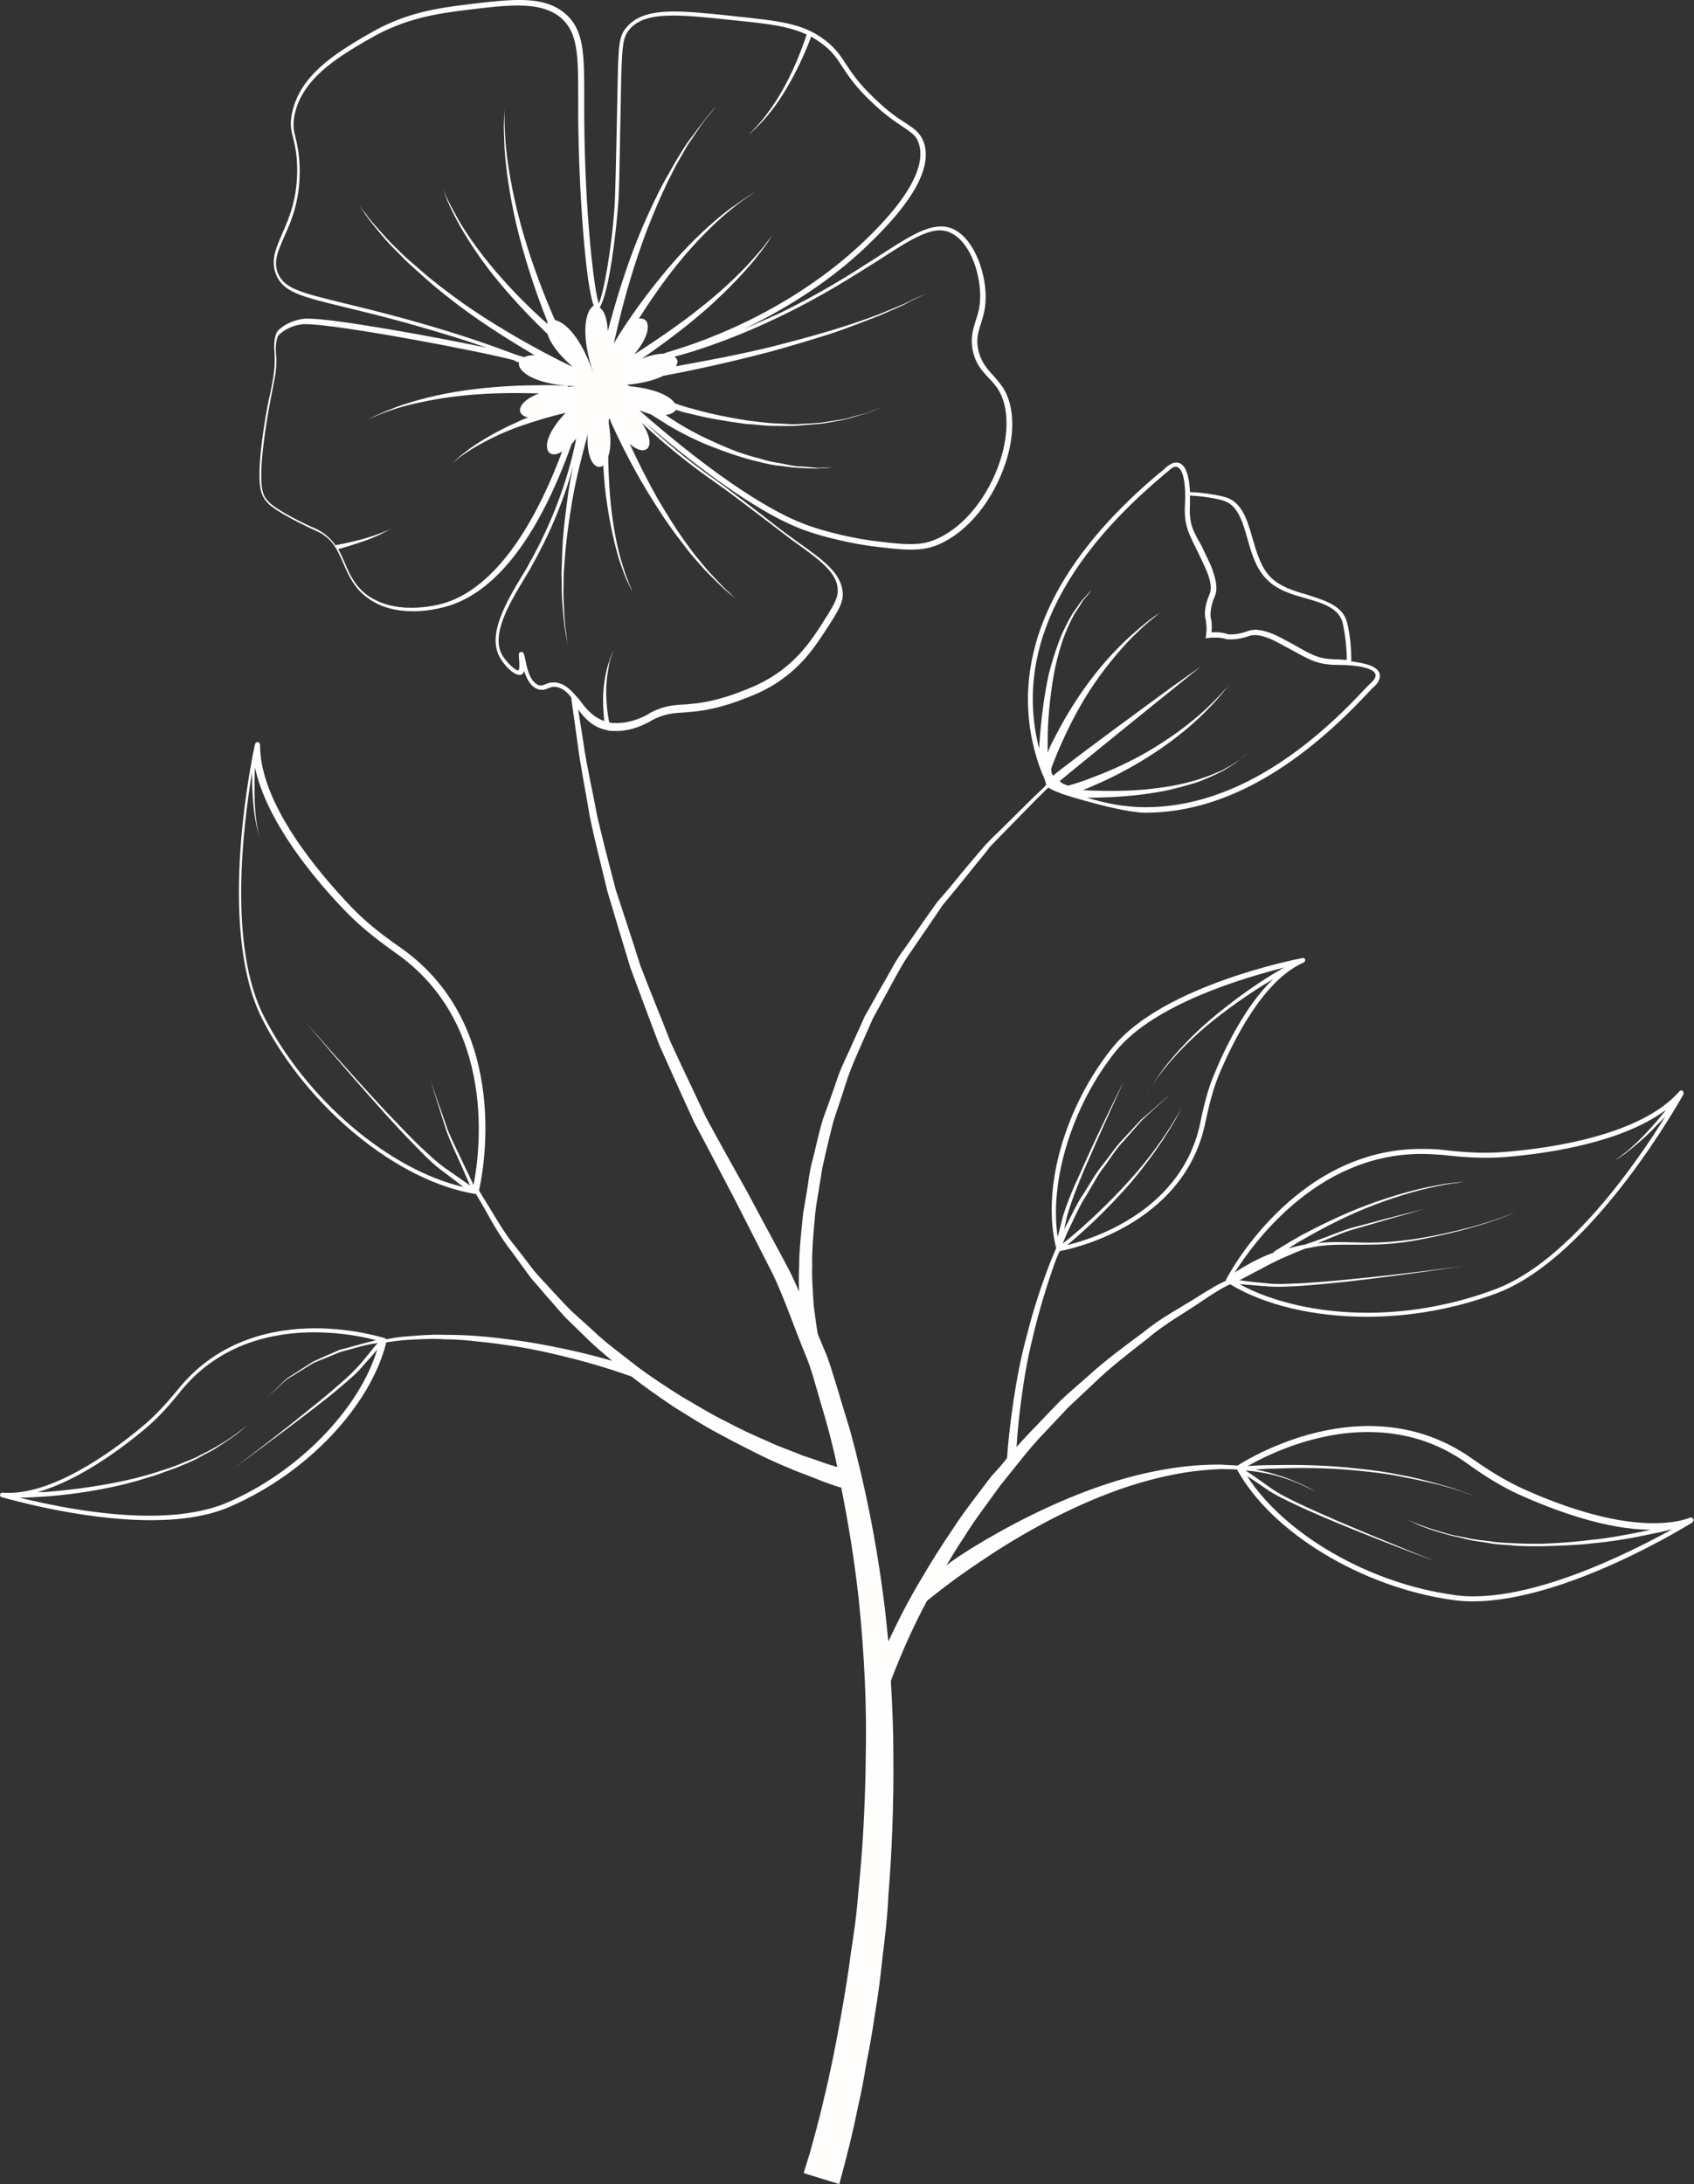
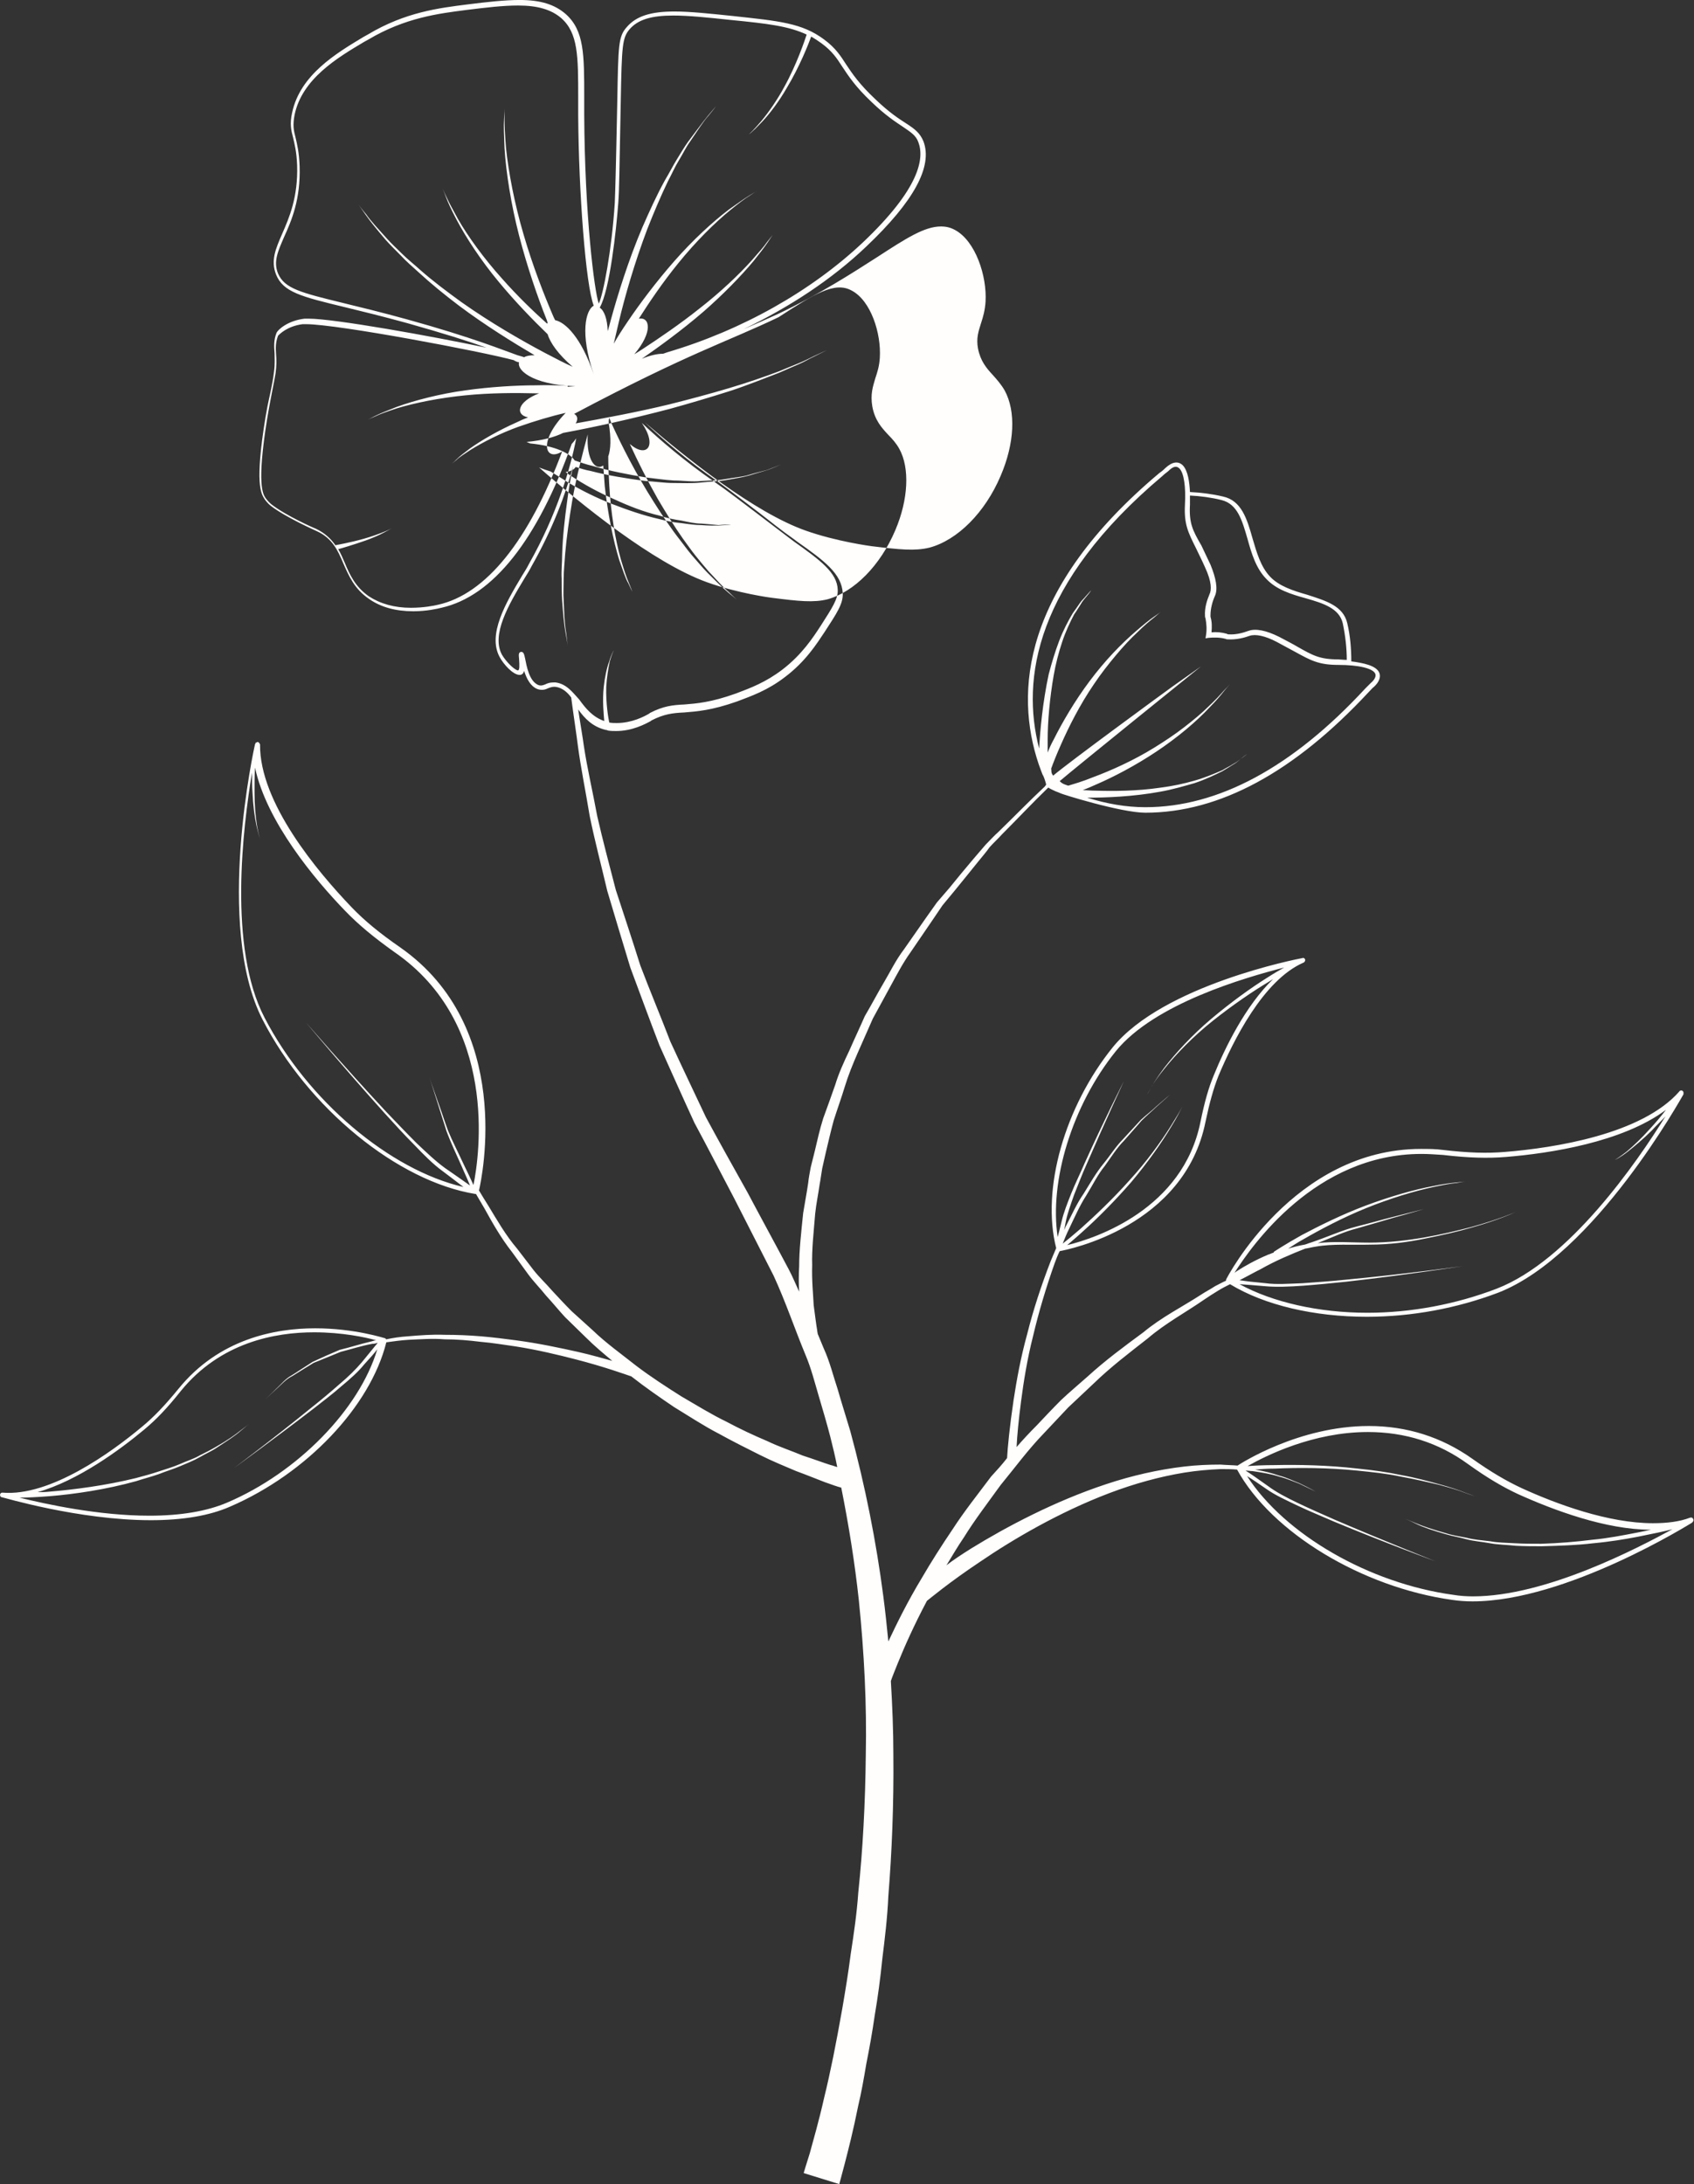
<svg xmlns="http://www.w3.org/2000/svg" fill="#000000" height="435.9" preserveAspectRatio="xMidYMid meet" version="1" viewBox="81.1 32.1 338.1 435.9" width="338.1" zoomAndPan="magnify">
  <rect x="81.1" y="32.1" width="338.1" height="435.9" fill="#333333" stroke="none" />
  <g id="change1_1">
-     <path d="M419,335.2c-0.1-0.2-0.3-0.3-0.6-0.2c-2.1,0.8-4.6,1.1-7.4,1.1c-8.9,0-19.2-3.8-26.2-7 c-3-1.4-6.1-3.2-9.9-5.9c-6.1-4.3-13-6.5-20.6-6.5c-14,0-25.6,7.5-26.2,7.9c0,0,0,0,0,0c-1.1-0.1-2.2-0.1-3.4-0.2 c-2.3,0-4.8,0.1-7.3,0.4c-5.1,0.6-10.4,1.8-15.5,3.5c-10.3,3.4-19.9,8.5-26.9,12.8c-1.9,1.2-3.6,2.3-5,3.4c1.1-1.8,2.2-3.7,3.5-5.6 c2.1-3.4,4.7-6.8,7.3-10.4c2.8-3.4,5.5-7.1,8.7-10.4c1.6-1.7,3.2-3.4,4.8-5.1c1.7-1.6,3.4-3.2,5.1-4.8c3.4-3.3,7.1-6.1,10.8-9 c3.5-3,7.6-5.2,11.2-7.7c0.9-0.6,1.8-1.2,2.8-1.8c0.8-0.5,1.6-0.9,2.4-1.3c6.9,4.2,16.8,6.5,27.3,6.5c9,0,18-1.7,26.2-4.8 c19.3-7.5,36.8-39.3,37-39.6c0,0,0-0.1,0-0.2c0-0.1,0-0.1,0-0.2c0,0,0,0,0,0c0-0.1-0.1-0.2-0.2-0.3c-0.2-0.1-0.3-0.1-0.5,0 c0,0-0.1,0-0.1,0.1c-7.5,8.6-25,11.3-34.8,12.1c-3.6,0.3-7.3,0.2-12.4-0.4c-1.5-0.2-2.9-0.2-4.4-0.2c-25.4,0-38.8,25.8-38.9,26.1 c0,0.1,0,0.1,0,0.2c-0.7,0.3-1.4,0.7-2.2,1.1c-0.9,0.6-1.9,1.1-2.8,1.7c-3.7,2.4-7.9,4.5-11.5,7.5c-3.8,2.8-7.6,5.6-11.1,8.8 c-1.8,1.6-3.6,3.1-5.3,4.7c-1.7,1.7-3.3,3.4-4.9,5.1c-1.4,1.4-2.8,2.9-4,4.3c0.1-2.2,0.4-5.4,0.9-9.2c0.5-3.8,1.2-8.3,2.4-13 c1.1-4.7,2.6-9.7,4.3-14.5c0.3-0.8,0.6-1.6,1-2.4c1.7-0.3,24.9-4.9,29.1-25.8c0.8-3.8,1.6-6.7,2.6-9.2c2.9-6.9,8.9-19.1,17-22.6 c0.2-0.1,0.3-0.3,0.3-0.6c-0.1-0.2-0.3-0.4-0.5-0.3c-1.1,0.2-27.8,5.4-37.9,17.8c-9.6,11.9-14.3,28.3-11.3,40.1 c-0.4,0.9-0.7,1.7-1.1,2.6c-1.9,4.9-3.5,9.8-4.7,14.6c-1.3,4.7-2.1,9.2-2.7,13.1c-0.8,5.4-1.2,9.6-1.3,11.6c-1,1.3-2.1,2.5-3.2,3.7 c-2.7,3.6-5.4,7-7.6,10.4c-2.3,3.4-4.4,6.7-6.2,9.8c-2.9,4.8-5,9.1-6.7,12.7c-0.3-3-0.6-6-1-9c-1.4-10.8-3.6-22-6.6-33 c-0.8-2.7-1.7-5.5-2.5-8.3c-0.9-2.7-1.6-5.6-2.8-8.2c-0.4-1-0.8-1.9-1.2-2.9c0-0.2-0.1-0.4-0.1-0.7c-0.2-1.1-0.4-2.8-0.7-5 c-0.1-2.2-0.4-4.9-0.3-8c-0.1-3.1,0.3-6.6,0.6-10.3c0.2-1.9,0.6-3.8,0.9-5.9c0.2-1,0.3-2,0.5-3.1c0.2-1,0.5-2.1,0.7-3.1 c0.5-2.1,1-4.3,1.6-6.5c0.7-2.2,1.5-4.4,2.2-6.7c0.7-2.3,1.6-4.5,2.6-6.8c1-2.3,2-4.5,3-6.8c1.2-2.2,2.4-4.4,3.6-6.6 c1.2-2.2,2.4-4.5,3.9-6.6l4.3-6.3l2.1-3.1l2.4-2.9c1.6-2,3.2-3.9,4.7-5.8c0.8-1,1.6-1.9,2.3-2.9c0.8-0.9,1.7-1.7,2.5-2.6 c3.2-3.2,6.2-6.4,9.2-9.3l0.1,0c0,0.1,1.1,0.6,1.1,0.6c0.4,0.2,0.8,0.3,1.2,0.5c0,0.1,12.1,3.9,17,3.9c14.8,0,29.7-8.1,44.5-24 c0.5-0.5,0.8-0.9,1.1-1.1c1.1-1,1.4-2,1.1-2.8c-0.6-1.5-3.3-2-5.6-2.3c0-2.5-0.2-5.1-0.8-7.6c-0.8-3.5-4.3-4.5-8-5.7 c-2.8-0.8-5.6-1.7-7.4-3.6c-1.9-2-2.7-4.9-3.5-7.6c-1.1-3.9-2.2-7.6-5.9-8.4c-2.1-0.5-4.4-0.8-6.6-0.9c-0.1-2-0.4-4.2-1.4-5.3 c-0.9-0.9-2.1-0.8-3.5,0.5c-0.2,0.2-0.6,0.6-1.2,1c-27.5,23.1-28.9,43.8-24.1,58.1c0.2,0.5,0.8,2.3,0.9,2.3c0.2,0.4,0.5,1.3,0.6,1.8 l-0.3,0.4c-3,2.8-6,5.9-9.2,9c-0.9,0.8-1.7,1.7-2.6,2.6c-0.8,0.9-1.6,1.9-2.4,2.8c-1.6,1.9-3.2,3.8-4.8,5.8l-2.5,2.9l-2.2,3.1 l-4.4,6.3c-1.6,2.1-2.7,4.4-4,6.6c-1.3,2.2-2.5,4.5-3.8,6.7c-1,2.3-2.1,4.6-3.1,6.9c-1.1,2.3-2.1,4.5-2.8,6.8 c-0.8,2.3-1.6,4.5-2.4,6.7c-0.7,2.2-1.2,4.5-1.7,6.6c-0.3,1.1-0.5,2.1-0.8,3.2c-0.2,1.1-0.4,2.1-0.5,3.1c-0.3,2.1-0.7,4.1-1,6 c-0.4,3.9-0.8,7.4-0.8,10.6c-0.1,1.8-0.1,3.5,0,5.1c-0.7-1.5-1.3-3-2.1-4.5c-2.7-5.1-5.5-10.2-8.2-15.3c-2.8-5-5.6-10-8.3-15 c-2.4-5.1-4.8-10.1-7.1-15.1c-2-5.2-4.1-10.2-6-15.2c-1.6-5.1-3.3-10.2-4.9-15.1c-1.3-5-2.6-9.9-3.7-14.7c-0.9-4.9-2-9.5-2.7-14.2 c-0.1-0.9-0.8-5-1.1-7.1c1.3,1.8,2.9,3.5,5.6,4.1c0.1,0,0.2,0,0.3,0.1c0.6,0.1,1.1,0.1,1.7,0.1c3.2,0,5.8-1.4,6.9-2l0.1-0.1 c2.5-1.3,4.3-1.5,6.5-1.6c2.5-0.2,5.5-0.4,10.6-2.2c2.9-1.1,6.1-2.2,9.6-4.9c4.1-3.1,6.3-6.6,7.9-9c2.4-3.7,3.7-5.6,3.6-7.7 c-0.2-3.9-3.7-6.5-9.1-10.3l-0.8-0.6c-2.3-1.6-4.5-3.4-6.7-5.1c-2.8-2.1-5.6-4.3-8.5-6.4c-5.9-4.1-10.7-8.2-14.4-11.7 c8.5,7.3,21.9,18,32.1,21.6c6.2,2.2,13.1,3.1,13.1,3.1c5.7,0.7,8.7,1,11.6,0.3c5.6-1.5,11.1-7,14.2-14.3c2.8-6.5,3.1-12.9,0.8-17.1 c-0.7-1.2-1.5-2.1-2.3-3c-1.3-1.4-2.5-2.8-3-5.3c-0.4-2.1,0.1-3.5,0.6-5.1c0.4-1.2,0.8-2.6,0.9-4.3c0.3-5.1-2-12.1-6.1-14.3 c-0.9-0.5-1.8-0.7-2.8-0.7c-3.3,0-7,2.4-12.7,6.1c-5,3.2-11.3,7.3-19.9,11.4c-2.4,1.1-4.7,2.1-6.8,3c9.2-4.4,17.7-10,24.5-16.5 c9.5-9,13.3-16,11.4-21c-0.7-1.7-1.8-2.5-3.5-3.6c-1.4-0.9-3.4-2.2-6.1-4.8c-3.2-3-4.6-5.1-5.8-6.9c-1.1-1.7-2.1-3.3-4.4-5 c-4.4-3.3-9-3.7-18.2-4.7c-4.8-0.5-8.6-0.9-11.7-0.9c-4.7,0-7.6,0.9-9.5,3.1c-1.7,1.9-1.7,3.6-1.9,14.7c-0.3,15-0.4,17.7-0.5,20.4 c-0.6,9.4-2.3,18.3-3.2,20.1c-0.9-2.6-2.8-17.8-2.9-37.7c0-1.2,0-2.3,0-3.4c0-8.7,0-13.4-3.7-16.7c-2.2-1.9-5-2.8-9.2-2.8 c-3,0-6.5,0.4-10.5,0.9c-5.5,0.7-12.3,1.5-19.8,6l-0.9,0.5c-5.3,3.2-12.6,7.5-14.2,15.1c-0.5,2.2-0.2,3.5,0.2,5 c0.3,1.3,0.7,2.8,0.8,5.5c0.2,6.4-1.6,10.5-3,13.7c-1.3,3-2.3,5.3-1.2,8.1c1.4,3.5,5,4.4,13.7,6.5c3.3,0.8,7.4,1.8,12.5,3.2 c7.1,2,12.2,3.6,15.8,4.9c-10.9-2.3-30.4-5.8-35.5-5.8c-0.3,0-0.6,0-0.8,0c-3.4,0.4-5.3,2.2-5.6,2.8l0,0c-0.6,1.5-0.5,2.7-0.4,4.1 c0,1,0.1,2.1-0.1,3.6c-0.2,1.7-0.4,2.5-0.6,3.6c-0.2,1.1-0.6,2.5-1.1,5.5c-2.2,13.4-0.9,15.3-0.2,16.4c0,0,0.5,0.8,1.3,1.4 c3,2.3,8.9,4.9,9.1,5c3.1,1.4,4.2,3.8,5.3,6.4c1.1,2.5,2.2,5.1,5.1,7.1c2.4,1.7,5.4,2.5,8.9,2.5c2.6,0,4.8-0.5,5.6-0.7 c10.3-2.3,19.2-13.6,26-32.7c0.3-0.3,0.6-0.7,0.9-1.1c-1.1,5.8-3.8,15.1-9.4,25c-0.4,0.8-0.9,1.6-1.4,2.4 c-3.3,5.5-6.9,11.7-4.5,16.2c0.8,1.5,2.7,3.6,4,3.6c0.2,0,0.3,0,0.4-0.1c0.3-0.1,0.4-0.4,0.5-0.7c0.5,1.5,1.2,3,2.6,3.6 c0.8,0.3,1.5,0.2,2.1-0.1c0.5-0.2,1-0.4,1.7-0.3c1.2,0.2,2.2,1,3,2.1c0.3,2.4,1.2,8.4,1.3,9.4c0.6,4.6,1.6,9.4,2.4,14.3 c1,4.9,2.3,9.8,3.5,14.9c1.5,5,3,10.1,4.6,15.3c1.9,5.1,3.8,10.3,5.8,15.5c2.3,5.1,4.6,10.3,7,15.5c2.7,5,5.3,10.1,8,15.2 c2.6,5.1,5.2,10.2,7.8,15.3c2.4,5.2,4.2,10.6,6.4,15.9c1.1,2.6,1.8,5.4,2.6,8.1c0.8,2.7,1.6,5.4,2.3,8.1c0.5,2,1,4,1.4,6.1 c-0.4-0.1-0.8-0.3-1.3-0.4c-1.6-0.5-3.4-1.2-5.6-1.9c-2.1-0.9-4.6-1.7-7.1-2.9c-2.6-1.1-5.4-2.4-8.2-3.9c-2.9-1.4-5.8-3.2-8.9-5 c-3-1.9-6.1-3.9-9-6.1c-2.9-2.3-6-4.5-8.7-7.1l-4.2-3.8c-1.3-1.3-2.6-2.7-3.9-4.1c-1.2-1.4-2.6-2.7-3.7-4.1 c-1.1-1.4-2.2-2.9-3.3-4.3c-2.3-2.7-4-5.7-5.7-8.5c-0.7-1.1-1.3-2.1-1.9-3.1c0.6-2.6,7-32.6-15.7-48.5c-4.2-2.9-7.2-5.4-9.7-8 c-6.9-7.2-18.4-20.9-18.3-32.5c0-0.1,0-0.1-0.1-0.2c-0.1-0.2-0.2-0.3-0.4-0.3c-0.1,0-0.1,0-0.2,0.1c0,0-0.1,0-0.1,0 c-0.1,0-0.1,0.1-0.1,0.2c0,0-0.1,0.1-0.1,0.1c-0.1,0.4-8.1,36.3,1.5,55c9.1,17.7,27,32.3,42.5,34.8c0,0,0,0,0.1,0 c0.6,1,1.1,1.9,1.7,2.9c1.6,2.9,3.3,5.9,5.5,8.7c1.1,1.5,2.1,2.9,3.2,4.4c1.1,1.5,2.4,2.8,3.6,4.3c1.3,1.4,2.5,2.9,3.8,4.3l4.1,4 c1.7,1.7,3.5,3.2,5.3,4.7c-1.9-0.5-4.2-1.2-6.9-1.8c-3.6-0.8-7.8-1.7-12.3-2.3c-2.3-0.3-4.6-0.6-7-0.8c-2.4-0.2-4.8-0.3-7.3-0.3 c-2.4-0.1-4.9,0.1-7.3,0.3c-1.5,0.1-2.9,0.3-4.3,0.6c0,0-0.1,0-0.1-0.1c0,0,0,0,0,0c0,0,0,0,0,0c0,0-0.1-0.1-0.1-0.1 c-0.1,0-6.1-2-14-2c-8,0-19.2,2.1-27.3,12.1c-2.7,3.3-4.9,5.6-7.2,7.5c-6.2,5.2-18.4,14-27.9,13.2c-0.3,0-0.4,0.1-0.5,0.4 c0,0.2,0.1,0.5,0.3,0.5c0.2,0,15.4,4.6,29.8,4.6c0,0,0,0,0,0c6.4,0,11.7-0.9,15.8-2.7c15.3-6.6,28-20,31.2-32.8 c1.4-0.2,2.9-0.4,4.4-0.5c2.4-0.1,4.8-0.3,7.2-0.1c2.4,0,4.8,0.2,7.2,0.5c2.4,0.2,4.7,0.6,6.9,0.9c4.5,0.7,8.6,1.7,12.1,2.6 c5.8,1.5,9.9,3,11.1,3.4c2.8,2.2,5.7,4.2,8.5,6.1c3.1,1.9,6,3.8,8.9,5.3c2.9,1.6,5.7,3,8.3,4.3c2.6,1.3,5.1,2.3,7.2,3.2 c2.2,0.8,4.1,1.6,5.7,2.2c1.4,0.5,2.5,0.9,3.3,1.1c1.5,7.5,2.7,15,3.5,22.4c1.1,10.7,1.6,21,1.4,30.8c-0.1,9.8-0.6,19.1-1.5,27.6 c-0.3,4.3-0.9,8.3-1.5,12.2c-0.5,3.9-1.1,7.5-1.7,11c-0.6,3.4-1.2,6.6-1.8,9.6c-0.6,2.9-1.2,5.7-1.8,8.1c-1.1,4.9-2.2,8.6-2.9,11.2 c-0.8,2.5-1.2,3.9-1.2,3.9l7.1,2.2c0,0,0.4-1.4,1.1-4.1c0.7-2.7,1.7-6.6,2.7-11.6c0.6-2.5,1.1-5.3,1.6-8.3c0.6-3,1.2-6.3,1.7-9.8 c0.6-3.5,1.1-7.2,1.5-11.2c0.5-4,1-8.1,1.2-12.5c0.7-8.7,1.1-18.2,1-28.2c0-4.8-0.2-9.7-0.5-14.7c0.3-0.9,0.8-2.1,1.4-3.6 c1.3-3.2,3.2-7.5,5.8-12.4c0.4-0.3,4.3-3.6,10.6-7.8c6.6-4.5,15.8-9.9,25.8-13.7c5-1.9,10.1-3.3,15-4.1c2.5-0.4,4.9-0.6,7.2-0.7 c1.1,0,2.2,0,3.3,0.1c6.9,12.6,25,23.5,42.9,26c1.3,0.2,2.7,0.3,4.1,0.3c18.8,0,43.6-15.6,43.8-15.7 C419.1,335.7,419.2,335.5,419,335.2z M364.8,262.4c1.4,0,2.8,0.1,4.3,0.2c5.1,0.6,9,0.7,12.6,0.4c8.6-0.7,23.2-2.9,31.9-9.4 c-0.9,1.2-2,2.5-3.2,3.8c-1.6,1.8-3.3,3.4-4.6,4.5c-1.4,1.1-2.4,1.7-2.4,1.7s1.1-0.5,2.5-1.6c1.4-1.1,3.2-2.6,4.9-4.3 c0.9-1,1.9-1.9,2.7-2.8c-5.7,9.2-19.2,28.8-33.7,34.4c-8.1,3.1-17,4.8-25.8,4.8c-9.7,0-18.9-2.1-25.5-5.7c1.3,0.1,3,0.2,5.1,0.4 c2.2,0.2,4.8,0.1,7.6-0.1c2.7-0.2,5.7-0.5,8.6-0.8c11.6-1.3,23.2-3.1,23.2-3.1s-11.6,1.6-23.3,2.7c-2.9,0.3-5.8,0.5-8.6,0.7 c-2.7,0.1-5.3,0.3-7.4,0c-2.2-0.2-4-0.4-5.2-0.6c1.4-0.7,2.8-1.5,4.2-2.2c3-1.7,6.1-3,8.9-4.1c0.7-0.1,1.4-0.3,2.1-0.4 c3.4-0.6,7.2-0.3,10.9-0.4c3.8,0,7.5-0.5,10.9-1.2c3.5-0.7,6.6-1.4,9.3-2.2c5.4-1.5,8.8-3.1,8.8-3.1s-3.4,1.5-8.9,3 c-5.4,1.4-12.8,3.1-20.3,3.1c-3.5,0-7-0.3-10.3,0.1c2.8-1.1,5.3-2.3,7.7-2.9c2.8-0.8,5.2-1.5,7.2-2.1c4-1.1,6.3-1.8,6.3-1.8 s-2.3,0.6-6.3,1.6c-2,0.5-4.4,1.2-7.2,1.9c-2.8,0.7-5.8,2.1-9.1,3.2c-0.4,0.1-0.8,0.3-1.2,0.4c-1.2,0.2-2.3,0.5-3.3,0.8 c0.8-0.5,1.8-1.2,3.1-1.9c3.3-1.9,7.8-4.3,12.5-6.2c4.7-1.9,9.6-3.4,13.4-4.2c1.9-0.4,3.4-0.7,4.6-0.8c1.1-0.2,1.7-0.3,1.7-0.3 s-0.6,0.1-1.7,0.2c-1.1,0.1-2.7,0.3-4.6,0.7c-3.8,0.7-8.7,2.1-13.5,3.9c-4.8,1.8-9.4,4.1-12.8,5.9c-3.4,1.9-5.5,3.3-5.5,3.3 c0,0,0,0,0,0c-0.1,0.1-0.1,0.1-0.1,0.2c-0.4,0.1-0.7,0.3-1.1,0.4c-2.6,1.1-4.7,2.3-6.1,3.2c-0.2,0.1-0.4,0.3-0.6,0.4 C330.9,280.8,343.6,262.4,364.8,262.4z M303.8,241.9c7.7-9.5,25.8-14.7,33.6-16.7c-0.9,0.5-2.1,1.2-3.5,2.1c-3.2,2-7.2,4.9-11,8.1 c-3.8,3.2-7.2,6.9-9.5,9.9c-1.1,1.5-2,2.8-2.5,3.8c-0.5,0.9-0.9,1.5-0.9,1.5s0.3-0.5,0.9-1.5c0.5-1,1.4-2.2,2.6-3.7 c2.3-2.9,5.8-6.5,9.7-9.6c3.9-3.1,8-5.9,11.2-7.8c0.3-0.2,0.5-0.3,0.8-0.5c-5.5,5.3-9.6,13.7-11.8,19.1c-1.1,2.6-1.9,5.5-2.7,9.4 c-3.5,17.4-20.8,23.2-26.6,24.6c0.8-0.7,1.9-1.6,3.2-2.8c2.8-2.5,6.3-6,9.6-9.8c3.2-3.8,6.1-7.9,8-11.1c1-1.6,1.7-3,2.2-4 c0.5-1,0.8-1.5,0.8-1.5s-0.3,0.5-0.8,1.5c-0.5,1-1.3,2.3-2.3,3.9c-2,3.2-4.9,7.2-8.3,10.9c-3.3,3.7-6.9,7.1-9.7,9.6 c-1.5,1.3-2.7,2.3-3.6,3c0.4-1,0.8-2,1.3-3c1.1-2.3,2.1-4.6,3.4-6.6c1.3-2.1,2.3-4.2,3.7-5.9c1.3-1.8,2.4-3.6,3.8-5 c1.3-1.5,2.5-2.8,3.5-4c1.1-1.1,2.2-2,3-2.8c1.7-1.5,2.7-2.4,2.7-2.4s-1,0.8-2.7,2.3c-0.8,0.8-1.9,1.6-3.1,2.7 c-1.1,1.2-2.3,2.5-3.6,3.9c-1.4,1.4-2.5,3.2-3.9,4.9c-1.4,1.7-2.6,3.8-3.9,5.9c-1.4,2-2.4,4.3-3.6,6.6c-0.1,0.2-0.2,0.5-0.3,0.7 c0.1-0.5,0.2-1,0.3-1.6c0.3-1.6,1-3.5,1.7-5.5c0.8-2,1.6-4.1,2.5-6.1c3.6-8.3,7.4-16.5,7.4-16.5s-4.1,8.1-7.8,16.3 c-0.9,2.1-1.9,4.1-2.7,6.1c-0.8,2-1.5,3.8-1.9,5.5c-0.3,1.3-0.6,2.4-0.8,3.2C290.5,267.8,295.1,252.7,303.8,241.9z M318.6,132.8 c0-0.5,0-1.1,0-1.8c2.1,0.1,4.3,0.4,6.3,0.9c3.2,0.8,4.1,4,5.2,7.8c0.8,2.9,1.7,5.9,3.8,8c2,2.1,4.9,3,7.8,3.8c3.5,1,6.7,2,7.4,5 c0.5,2.4,0.8,4.9,0.8,7.3c-0.7,0-1.3-0.1-1.7-0.1c-3.7,0-5.1-0.8-8.1-2.5c-1-0.6-2.2-1.2-3.7-2c-2.6-1.3-4.7-1.7-6.1-1.2 c-1.1,0.4-2.5,0.8-4,0.7c-0.1,0-0.2,0-0.3-0.1c-1-0.3-2.1-0.4-3.1-0.3c0.1-1.1,0.1-2.1-0.2-3.1c0-0.1,0-0.2,0-0.3 c0-1.4,0.4-2.8,0.9-3.9c0.6-1.4,0.2-3.5-0.9-6.2c-0.7-1.5-1.3-2.7-1.8-3.8C319.1,137.9,318.4,136.5,318.6,132.8z M288.5,181.5 c-3.6-13.9-0.8-33,24.6-54.4c0.5-0.5,1-0.8,1.2-1c0.9-0.9,1.6-1.1,2.2-0.5c0.9,0.9,1.3,3.7,1.1,7.2c-0.2,3.9,0.6,5.5,2.2,8.7 c0.5,1.1,1.1,2.2,1.8,3.8c1.4,3,1.3,4.6,0.9,5.4c-0.5,1.2-1,2.7-0.9,4.3c0,0.1,0,0.3,0.1,0.5c0.2,1.1,0.3,2.2,0.1,3.4l-0.1,0.6 l0.6-0.1c1.1-0.1,2.3-0.1,3.4,0.2c0.2,0.1,0.3,0.1,0.5,0.1c1.6,0.1,3.2-0.3,4.3-0.7c1.2-0.4,3.1,0,5.4,1.2c1.5,0.8,2.6,1.4,3.7,2 c3.1,1.7,4.7,2.6,8.6,2.6c4.1,0,7,0.7,7.4,1.8c0.2,0.6-0.3,1.3-0.9,1.8c-0.2,0.2-0.6,0.6-1.1,1.1c-14.6,15.8-29.4,23.7-43.9,23.7 c-3.9,0-7.8-0.7-11.6-1.9c3.7,0,9.2-0.2,14.6-1.2c2.3-0.4,4.7-1.1,6.8-1.7c2.1-0.7,4-1.6,5.6-2.4c0.8-0.5,1.5-0.9,2.1-1.3 c0.6-0.3,1.1-0.8,1.5-1.1c0.8-0.7,1.3-1,1.3-1s-0.5,0.4-1.3,1c-0.4,0.3-0.9,0.7-1.5,1c-0.6,0.4-1.3,0.7-2.1,1.2 c-1.6,0.7-3.5,1.5-5.6,2.1c-2.1,0.6-4.4,1.1-6.8,1.4c-4.7,0.7-9.4,0.7-12.9,0.6c-1,0-1.8-0.1-2.6-0.1c0.8-0.3,1.7-0.7,2.6-1.1 c3.5-1.5,7.9-3.8,12.1-6.6c2.1-1.4,4.1-2.9,5.9-4.4c1.8-1.5,3.4-3,4.7-4.4c1.3-1.3,2.3-2.5,3-3.4c0.7-0.8,1.1-1.3,1.1-1.3 s-0.4,0.5-1.2,1.3c-0.7,0.8-1.8,2-3.1,3.2c-1.3,1.3-3,2.7-4.8,4.1c-1.8,1.4-3.9,2.8-6,4.1c-4.2,2.6-8.7,4.6-12.2,5.9 c-2.2,0.9-4,1.4-5,1.7c-0.9-0.3-1.2-0.4-1.7-0.9c2.9-2.5,28.2-22.9,28.2-22.9s-2.1,1.5-5.8,4.1c-1.8,1.3-20.8,15.2-23.7,17.7 c-0.5-0.6-0.3-1-0.4-1.4c0.4-1.1,1.1-2.9,2-4.9c1.5-3.4,3.7-7.8,6.5-11.9c1.4-2.1,2.9-4,4.4-5.8c1.5-1.8,3-3.4,4.3-4.6 c1.3-1.3,2.5-2.3,3.4-3c0.8-0.7,1.3-1.1,1.3-1.1s-0.5,0.4-1.4,1c-0.9,0.6-2.1,1.6-3.5,2.8c-1.4,1.2-3,2.7-4.6,4.4 c-1.6,1.7-3.2,3.6-4.7,5.6c-3,4-5.5,8.3-7.2,11.7c-0.5,0.9-0.9,1.8-1.2,2.6c0-0.8,0-1.6,0-2.6c0-3.5,0.4-8.2,1.2-12.8 c0.4-2.3,1-4.6,1.7-6.7c0.7-2.1,1.6-4,2.4-5.5c0.5-0.7,0.9-1.4,1.3-2c0.3-0.6,0.8-1.1,1.1-1.5c0.7-0.8,1-1.3,1-1.3s-0.4,0.4-1.1,1.2 c-0.3,0.4-0.8,0.8-1.2,1.4c-0.4,0.6-0.9,1.3-1.4,2c-0.9,1.5-1.9,3.4-2.7,5.5c-0.8,2.1-1.5,4.4-2.1,6.7 C289.2,172.3,288.7,177.8,288.5,181.5z M236.5,95.4c8.6-4.1,14.9-8.2,20-11.4c7.1-4.6,11.2-7.2,14.6-5.3c3.8,2,5.9,8.5,5.6,13.4 c-0.1,1.7-0.5,2.9-0.9,4.1c-0.5,1.7-1,3.2-0.6,5.6c0.5,2.8,1.9,4.3,3.2,5.7c0.8,0.8,1.6,1.7,2.2,2.8c2.1,3.8,1.8,10.1-0.8,16.2 c-3,7.1-8.2,12.3-13.5,13.8c-2.8,0.7-5.7,0.4-11.2-0.3c-0.1,0-6.8-0.9-12.9-3.1c-10.8-3.9-25.3-15.7-33.5-22.9 c0.8,0.3,1.6,0.6,2.3,0.8c1.1,0.7,2.3,1.4,3.5,2.2c2.7,1.6,5.7,3.1,8.8,4.3c3.1,1.2,6.3,2.3,9.4,3c1.5,0.4,3,0.7,4.4,0.8 c1.4,0.2,2.8,0.4,4,0.4c1.2,0.1,2.4,0.1,3.4,0.1c1-0.1,1.9-0.1,2.6-0.2c1.5-0.1,2.3-0.1,2.3-0.1s-0.8,0-2.3,0.1 c-0.7,0-1.6,0-2.6,0.1c-1-0.1-2.1-0.2-3.4-0.3c-1.2,0-2.6-0.3-4-0.6c-1.4-0.2-2.9-0.5-4.4-1c-3-0.7-6.1-1.9-9.1-3.3 c-3-1.3-5.9-2.9-8.5-4.6c-0.4-0.3-0.8-0.5-1.1-0.8c1-0.1,1.7-0.5,2-1c1,0.3,1.9,0.6,3,0.8c3.4,0.9,7.2,1.5,10.9,2 c1.9,0.1,3.8,0.4,5.6,0.4c1.9,0,3.7,0.1,5.5-0.1c1.8-0.2,3.5-0.2,5.1-0.5c1.6-0.3,3.1-0.5,4.5-0.9c1.4-0.4,2.6-0.8,3.7-1.1 c1.1-0.4,2-0.8,2.7-1.1c1.5-0.7,2.4-1,2.4-1s-0.9,0.3-2.4,1c-0.8,0.3-1.7,0.7-2.8,1.1c-1.1,0.3-2.4,0.6-3.7,1 c-1.3,0.4-2.9,0.5-4.5,0.8c-1.6,0.3-3.3,0.3-5,0.4c-1.7,0.2-3.6-0.1-5.4-0.1c-1.8-0.1-3.7-0.4-5.5-0.6c-3.7-0.6-7.3-1.3-10.7-2.3 c-1.3-0.3-2.4-0.7-3.6-1.1c-0.9-1.4-3.8-2.9-8.9-3.4c-0.2-0.1-0.5-0.2-0.7-0.3c3.3-0.3,5.7-1,7.3-1.8c6-1.1,13.7-2.8,21.3-4.8 c4-1.1,8-2.3,11.8-3.5c3.7-1.2,7.1-2.6,10-3.7c1.4-0.6,2.7-1.2,3.9-1.7c1.2-0.5,2.1-1.1,3-1.5c1.6-0.8,2.6-1.3,2.6-1.3 s-0.9,0.4-2.6,1.2c-0.8,0.4-1.8,0.9-3,1.4c-1.2,0.5-2.5,1-3.9,1.6c-2.9,1.1-6.4,2.3-10.1,3.4c-3.7,1.1-7.8,2.2-11.8,3.2 c-6.6,1.6-13.2,2.8-18.7,3.8c0.5-0.8,0.4-1.5-0.3-1.9C218.7,102.5,226.3,100.3,236.5,95.4z M204.5,72.6c0.2-2.8,0.2-5.4,0.5-20.5 c0.2-10.8,0.3-12.4,1.7-14.1c1.7-2,4.4-2.8,8.8-2.8c3.1,0,6.9,0.4,11.6,0.9c7.1,0.7,11.4,1.2,15,2.9c-0.4,1.2-2,6-4.5,10.5 c-1.4,2.6-3.1,5-4.5,6.7c-0.7,0.8-1.3,1.5-1.8,2c-0.5,0.5-0.7,0.7-0.7,0.7s0.3-0.2,0.8-0.7c0.5-0.4,1.1-1.1,1.9-1.9 c1.5-1.6,3.3-4,4.8-6.6c2.6-4.3,4.4-8.9,4.9-10.3c0.7,0.4,1.3,0.8,2,1.3c2.2,1.6,3.1,3,4.2,4.7c1.2,1.8,2.6,4,5.9,7.1 c2.7,2.6,4.7,3.9,6.2,4.9c1.6,1.1,2.6,1.7,3.1,3.1c1.2,3.2,0.3,9.2-11.1,20c-10.3,9.7-24.1,17.5-39,21.9c-0.6,0.2-0.8,0.3-0.9,0.3 c-1.1,0-2.5,0.3-4.2,1c3.3-2.3,7.9-5.6,12.3-9.4c3.9-3.4,7.5-7.1,10-10.1c1.2-1.5,2.2-2.8,2.8-3.7c0.6-0.9,1-1.5,1-1.5 s-0.4,0.5-1.1,1.4c-0.6,0.9-1.7,2.1-3,3.6c-2.6,2.9-6.3,6.4-10.4,9.6c-4,3.2-8.3,6.1-11.5,8.2c-0.6,0.4-1.1,0.7-1.6,1 c3.8-4.5,3.1-7.5,0.9-7.1c2.1-3.3,4.8-7.3,7.9-11.1c3.4-4.2,7.2-8,10.4-10.6c1.6-1.3,2.9-2.3,3.9-2.9c1-0.7,1.5-1,1.5-1 s-0.6,0.4-1.6,1c-1,0.6-2.4,1.6-4.1,2.8c-3.3,2.5-7.3,6.2-10.9,10.3c-3.6,4.1-6.9,8.5-9.2,11.9c-1.3,1.9-2.3,3.5-2.9,4.6 c0.3-1.2,0.6-2.7,1-4.3c1.2-5.1,3.2-12,5.7-18.6c1.3-3.3,2.7-6.6,4.1-9.5c0.8-1.5,1.4-2.9,2.2-4.2c0.8-1.3,1.4-2.6,2.2-3.7 c1.5-2.2,2.7-4.1,3.7-5.2c1-1.2,1.5-1.9,1.5-1.9s-0.6,0.7-1.6,1.9c-1,1.2-2.3,3-3.9,5.1c-0.8,1.1-1.5,2.3-2.3,3.6 c-0.8,1.3-1.5,2.7-2.4,4.2c-1.6,2.9-3.1,6.2-4.5,9.4c-2.8,6.6-4.9,13.4-6.3,18.5c-0.2,0.8-0.4,1.5-0.6,2.2c-0.1-2.5-0.7-4.1-1.6-4.7 C202.8,90,204.1,78,204.5,72.6z M162.2,95.8c-5.1-1.4-9.2-2.4-12.5-3.2c-8.6-2.1-11.8-2.9-13.1-5.9c-1-2.4,0-4.5,1.2-7.3 c1.5-3.3,3.3-7.5,3.1-14.1c-0.1-2.8-0.5-4.4-0.8-5.7c-0.4-1.5-0.6-2.5-0.2-4.6c1.5-7.2,8.6-11.4,13.8-14.5l0.9-0.5 c7.4-4.4,14.1-5.2,19.5-5.9c4-0.5,7.4-0.9,10.4-0.9c3.9,0,6.6,0.8,8.6,2.5c3.4,3,3.4,7.6,3.4,16c0,1.1,0,2.2,0,3.4 c0.1,15.4,1.5,33.9,3.1,38c-1.6,0.9-2.8,5.5,0,13.7c-2.5-7.4-5.7-10.4-7.7-10.8c-0.1-0.2-0.2-0.4-0.3-0.6c-1.9-4.4-4.2-10.3-6-16.5 c-1.8-6.1-3-12.4-3.5-17.2c-0.2-2.4-0.3-4.4-0.3-5.8c0-1.4,0-2.2,0-2.2s0,0.8-0.1,2.2c-0.1,1.4,0,3.4,0.1,5.8 c0.3,4.8,1.3,11.2,2.9,17.4c1.6,6.2,3.7,12.3,5.5,16.8c0.1,0.2,0.1,0.4,0.2,0.6c0,0.1-0.1,0.1-0.1,0.2c-2.8-2.5-6-5.6-9-9 c-3.6-4-6.8-8.4-8.8-11.9c-1-1.8-1.8-3.3-2.3-4.4c-0.5-1.1-0.8-1.7-0.8-1.7s0.3,0.6,0.7,1.7c0.4,1.1,1.1,2.6,2.1,4.5 c1.9,3.6,4.9,8.2,8.4,12.4c3.3,4,6.9,7.7,9.8,10.5c0.5,1.7,2.1,4,5,6.5c-1.4-0.6-3.3-1.6-5.6-2.8c-4.7-2.5-10.8-6-16.6-10.1 c-2.9-2.1-5.7-4.2-8.2-6.4c-1.2-1.1-2.5-2.1-3.6-3.2c-1.1-1.1-2.1-2-3-3c-1.8-2-3.3-3.6-4.2-4.9c-1-1.2-1.5-1.9-1.5-1.9 s0.5,0.7,1.4,2c0.9,1.3,2.3,3,4,5c0.9,1,1.9,2,3,3.1c1,1.1,2.3,2.2,3.5,3.3c2.5,2.3,5.2,4.5,8.1,6.7c5.2,3.9,10.7,7.3,15.1,9.9 c-0.9,0-1.6,0.1-2.1,0.4c-0.2-0.1-0.6-0.2-1.3-0.4C181.8,102.1,175.6,99.5,162.2,95.8z M194.4,109.3l0-0.2c0,0-2.6-0.2-6.4-0.1 c-3.8,0-9,0.3-14,1c-5.1,0.7-10.1,2-13.7,3.3c-1.8,0.7-3.3,1.3-4.3,1.8c-1,0.5-1.6,0.8-1.6,0.8s0.6-0.3,1.6-0.7c1-0.5,2.5-1,4.3-1.6 c3.6-1.1,8.6-2.1,13.7-2.6c5-0.5,10.1-0.5,13.9-0.4c0.3,0,0.5,0,0.8,0c-4.4,1.7-4.8,4.3-2.2,4.8c-0.8,0.3-1.5,0.6-2.3,1 c-3.6,1.6-6.9,3.5-9.3,5.2c-1.2,0.9-2.1,1.6-2.7,2.2c-0.6,0.6-1,0.9-1,0.9s0.4-0.3,1-0.8c0.6-0.6,1.6-1.2,2.8-2 c2.4-1.5,5.9-3.3,9.5-4.6c3.4-1.2,6.8-2.2,9.5-2.8c-5.7,5.9-4,9.8-0.7,7.7c-6.6,17.7-15.2,28.5-24.8,30.6c-0.8,0.2-2.9,0.6-5.4,0.6 c-3.3,0-6.1-0.8-8.4-2.3c-2.7-1.9-3.8-4.3-4.8-6.7c-0.4-0.9-0.8-1.9-1.3-2.7c0.8-0.2,3.1-0.9,5.4-1.7c1.4-0.5,2.8-1.1,3.7-1.6 c1-0.5,1.6-0.9,1.6-0.9s-0.6,0.4-1.7,0.8c-1,0.4-2.4,0.9-3.8,1.3c-2.8,0.8-5.7,1.3-5.7,1.3l0,0.1c-0.9-1.3-2.1-2.5-4-3.4 c-0.1,0-6-2.6-8.9-4.9c-0.6-0.5-1.1-1.2-1.1-1.2c-0.5-0.8-1.8-2.6,0.3-15.7c0.5-3,0.8-4.4,1-5.5c0.2-1.1,0.4-1.9,0.7-3.7 c0.2-1.5,0.2-2.7,0.1-3.8c-0.1-1.3-0.1-2.4,0.4-3.7c0.3-0.3,1.8-1.9,4.9-2.3c0.2,0,0.4,0,0.7,0c6.3,0,35.3,5.5,41.5,7.2l0.1,0.1 c0.4,0.2,0.7,0.3,0.9,0.3c-0.5,1.8,3.4,4.9,13,4.8C196.6,109.1,195.5,109.2,194.4,109.3z M192,168.3c-0.2,0-0.3,0-0.5,0 c-0.7,0-1.2,0.2-1.6,0.4c-0.5,0.2-0.9,0.3-1.4,0.1c-1.8-0.8-2.3-3.8-2.6-5.3c-0.2-0.9-0.3-1.3-0.8-1.3c0,0,0,0,0,0 c-0.5,0.1-0.5,0.5-0.4,1.4c0.1,1.4,0.1,2.2-0.2,2.3c-0.6,0-2.3-1.6-3.2-3.1c-2.2-4,1.3-10,4.5-15.3c0.5-0.8,1-1.6,1.4-2.4 c4.2-7.4,6.8-14.4,8.3-20c-0.5,2.3-0.9,4.6-1.2,7c-0.5,3.6-0.9,7.2-1,10.6c0,1.7-0.2,3.3-0.1,4.9c0,1.6,0,3,0.1,4.4 c0.2,2.7,0.4,5,0.7,6.5c0.3,1.6,0.4,2.4,0.4,2.4s-0.1-0.9-0.3-2.5c-0.3-1.6-0.4-3.8-0.5-6.5c-0.1-1.3,0-2.8,0-4.4 c0-1.5,0.2-3.2,0.3-4.9c0.3-3.4,0.8-6.9,1.4-10.5c0.8-4.7,2-9.2,3.1-13.3c-0.3,5.2,1.6,7.3,3.1,6.2c0.1,1.4,0.2,2.7,0.3,4.1 c0.6,5.5,1.7,10.9,2.9,14.8c0.7,1.9,1.2,3.6,1.8,4.6c0.5,1.1,0.8,1.7,0.8,1.7s-0.2-0.6-0.7-1.8c-0.5-1.1-1-2.7-1.6-4.7 c-1.1-3.9-2-9.3-2.3-14.8c-0.1-1.9-0.2-3.8-0.2-5.7c0.5-1.4,0.6-3.6,0.1-6.6c0-0.4,0-0.8,0.1-1.1c0.2,0.4,0.3,0.8,0.5,1.2 c2,4.4,4.9,10.1,8.4,15.6c1.7,2.7,3.5,5.4,5.4,7.8c0.9,1.2,1.8,2.4,2.7,3.4c0.9,1,1.7,2,2.6,2.9c1.7,1.7,3.1,3.1,4.2,4 c1.1,0.9,1.7,1.4,1.7,1.4s-0.6-0.5-1.6-1.5c-1.1-0.9-2.4-2.4-4.1-4.2c-0.8-0.9-1.6-1.9-2.5-3c-0.9-1.1-1.7-2.3-2.6-3.5 c-1.7-2.4-3.4-5.2-5-7.9c-2.1-3.7-4-7.5-5.6-11c3.3,2.9,5.6,0.5,2.4-4.2c3.7,3.5,8.5,7.6,14.4,11.7c2.9,2,5.7,4.2,8.5,6.3 c2.2,1.7,4.5,3.4,6.7,5.1l0.8,0.6c5.2,3.7,8.6,6.2,8.7,9.6c0.1,1.8-1.1,3.6-3.4,7.2c-1.5,2.3-3.7,5.7-7.6,8.7 c-3.4,2.6-6.4,3.7-9.3,4.8c-5,1.8-7.9,2-10.3,2.2c-2.3,0.1-4.2,0.3-6.9,1.7l-0.1,0.1c-1,0.6-3.5,1.9-6.5,1.9c-0.5,0-1,0-1.5-0.1 c-0.2-0.9-0.7-3.9-0.6-7.1c0.1-1.9,0.4-3.7,0.7-5.1c0.4-1.4,0.8-2.2,0.8-2.2s-0.5,0.8-0.9,2.2c-0.5,1.3-0.9,3.2-1.1,5.1 c-0.3,2.8,0,5.5,0.1,6.8c-2.3-0.8-3.7-2.5-5-4.3C195.4,170.3,194.2,168.6,192,168.3z M175.6,268.6c-0.6-1.3-1.2-2.6-1.8-3.8 c-1.2-2.6-2.4-4.9-3.3-7.1c-0.8-2.2-1.4-4.1-2-5.7c-1.1-3.1-1.7-4.9-1.7-4.9s0.6,1.8,1.6,5c0.5,1.6,1.1,3.5,1.8,5.7 c0.8,2.2,1.9,4.5,3.1,7.2c0.5,1.2,1.1,2.4,1.6,3.7c-1-0.7-2.8-2-5-3.5c-1.8-1.3-3.7-3.1-5.7-5c-2-2-4-4.1-6.1-6.3 c-8.1-8.7-15.9-17.7-15.9-17.7s7.6,9.1,15.6,18c2,2.2,4,4.4,6,6.4c1.9,2,3.8,3.9,5.6,5.2c1.7,1.3,3.2,2.4,4.2,3.2 c-14.7-3.4-31.1-17.2-39.7-33.8c-7.3-14-4.3-38.1-2.5-48.9c0,1.3,0,2.6,0.1,4c0.1,2.4,0.4,4.8,0.8,6.6c0.4,1.8,0.8,2.9,0.8,2.9 s-0.4-1.1-0.7-2.9c-0.3-1.8-0.5-4.2-0.5-6.6c0-1.8,0-3.5,0.1-5c2.3,10.8,11.9,22.3,18,28.6c2.6,2.7,5.6,5.2,9.8,8.2 C180.6,236.4,176.8,262.7,175.6,268.6z M126.4,332c-4,1.7-9.2,2.6-15.5,2.6h0c-10.1,0-20.6-2.3-25.9-3.6c1.4,0,3.5-0.1,6.1-0.3 c4.8-0.4,11.1-1.3,17.2-3c1.5-0.5,3.1-0.9,4.5-1.4c1.5-0.6,2.9-1,4.3-1.6c1.4-0.6,2.7-1.1,3.9-1.8c1.2-0.7,2.4-1.2,3.4-1.9 c2-1.3,3.7-2.4,4.7-3.3c1.1-0.9,1.7-1.4,1.7-1.4s-0.6,0.5-1.7,1.3c-1.1,0.9-2.7,2-4.8,3.2c-1,0.6-2.2,1.2-3.4,1.8 c-1.2,0.7-2.6,1.1-3.9,1.7c-1.4,0.6-2.8,1-4.3,1.5c-1.5,0.5-3,0.9-4.5,1.3c-6.1,1.5-12.4,2.3-17.2,2.7c-0.9,0.1-1.7,0.1-2.4,0.1 c8.1-2.3,16.5-8.5,21.3-12.5c2.4-2,4.6-4.3,7.3-7.7c7.9-9.7,18.8-11.7,26.6-11.7c5.6,0,10.3,1,12.4,1.6c-0.3,0-0.6,0.1-0.9,0.2 c-2.2,0.5-4.3,1.2-6.4,1.7c-1.9,0.8-3.7,1.6-5.4,2.4c-1.6,1-2.9,1.9-4.2,2.7c-1.3,0.7-2.1,1.8-2.9,2.5c-1.5,1.5-2.4,2.3-2.4,2.3 s0.9-0.8,2.5-2.3c0.8-0.7,1.6-1.7,3-2.4c1.3-0.8,2.7-1.7,4.2-2.6c1.7-0.7,3.5-1.4,5.4-2.2c2-0.5,4.1-1.2,6.3-1.6 c0.4,0,0.8-0.1,1.1-0.2c-0.7,0.8-1.7,2.1-3.2,3.9c-1.2,1.4-2.7,2.9-4.5,4.4c-1.7,1.5-3.6,3.1-5.5,4.6c-7.6,6.2-15.5,12.1-15.5,12.1 s8-5.8,15.8-11.8c1.9-1.5,3.9-3,5.6-4.5c1.8-1.5,3.4-2.9,4.6-4.4c1.1-1.2,2-2.2,2.6-3C152.8,313.4,140.5,326,126.4,332z M375.1,350.7c-1.4,0-2.7-0.1-3.9-0.3c-16.9-2.3-33.7-12.1-41.2-23.7c1,0.6,2.3,1.5,3.9,2.6c1.7,1.2,3.9,2.2,6.2,3.3 c2.3,1.1,4.8,2.1,7.3,3.2c10.1,4.2,20.2,7.9,20.2,7.9s-10.1-4-20.1-8.3c-2.5-1.1-5-2.2-7.3-3.3c-2.3-1.1-4.4-2.2-6-3.4 c-2-1.4-3.5-2.5-4.5-3.1c0.5,0,1,0.1,1.4,0.1c2,0.3,3.8,0.6,5.3,1.1c1.6,0.4,2.9,1,4,1.4c2.1,1,3.3,1.6,3.3,1.6s-1.2-0.7-3.3-1.7 c-1.1-0.4-2.4-1.1-4-1.5c-1.4-0.5-3-0.9-4.8-1.2c1.1-0.1,2.5-0.2,4-0.2c4.5-0.2,10.5-0.2,16.4,0.4c3,0.3,5.9,0.6,8.7,1.2 c2.8,0.5,5.3,1.1,7.5,1.6c2.2,0.6,4,1.1,5.2,1.6c1.2,0.4,2,0.7,2,0.7s-0.7-0.3-1.9-0.7c-1.2-0.5-3-1.1-5.2-1.7 c-2.2-0.6-4.7-1.3-7.5-1.8c-2.8-0.6-5.7-1-8.7-1.3c-6-0.7-12-0.8-16.5-0.7c-2.3,0-4.2,0.1-5.5,0.2c3.7-2.1,13.1-6.8,24-6.8 c7.4,0,14.1,2.1,20,6.4c3.9,2.8,7,4.6,10,6c7.1,3.2,17.5,7.1,26.5,7.1c-0.9,0.2-1.8,0.4-2.9,0.6c-2.6,0.5-5.6,1.1-8.8,1.4 c-3.2,0.4-6.7,0.7-10.2,0.8c-1.7,0-3.5,0-5.2-0.1c-1.7-0.1-3.4-0.1-5-0.4c-1.6-0.2-3.2-0.3-4.7-0.7c-1.5-0.3-2.9-0.5-4.1-0.9 c-2.5-0.7-4.6-1.4-6-2c-1.4-0.6-2.2-0.9-2.2-0.9s0.8,0.3,2.2,1c1.4,0.7,3.5,1.4,6,2.1c1.3,0.4,2.7,0.6,4.1,1 c1.5,0.4,3.1,0.5,4.7,0.8c1.6,0.3,3.3,0.3,5.1,0.5c1.7,0.1,3.5,0.1,5.2,0.1c3.5-0.1,7-0.2,10.3-0.6c3.3-0.3,6.3-0.8,8.9-1.3 c3-0.6,5.4-1.1,6.9-1.5C407.9,341.1,389.6,350.7,375.1,350.7z" fill="#fffefd" />
+     <path d="M419,335.2c-0.1-0.2-0.3-0.3-0.6-0.2c-2.1,0.8-4.6,1.1-7.4,1.1c-8.9,0-19.2-3.8-26.2-7 c-3-1.4-6.1-3.2-9.9-5.9c-6.1-4.3-13-6.5-20.6-6.5c-14,0-25.6,7.5-26.2,7.9c0,0,0,0,0,0c-1.1-0.1-2.2-0.1-3.4-0.2 c-2.3,0-4.8,0.1-7.3,0.4c-5.1,0.6-10.4,1.8-15.5,3.5c-10.3,3.4-19.9,8.5-26.9,12.8c-1.9,1.2-3.6,2.3-5,3.4c1.1-1.8,2.2-3.7,3.5-5.6 c2.1-3.4,4.7-6.8,7.3-10.4c2.8-3.4,5.5-7.1,8.7-10.4c1.6-1.7,3.2-3.4,4.8-5.1c1.7-1.6,3.4-3.2,5.1-4.8c3.4-3.3,7.1-6.1,10.8-9 c3.5-3,7.6-5.2,11.2-7.7c0.9-0.6,1.8-1.2,2.8-1.8c0.8-0.5,1.6-0.9,2.4-1.3c6.9,4.2,16.8,6.5,27.3,6.5c9,0,18-1.7,26.2-4.8 c19.3-7.5,36.8-39.3,37-39.6c0,0,0-0.1,0-0.2c0-0.1,0-0.1,0-0.2c0,0,0,0,0,0c0-0.1-0.1-0.2-0.2-0.3c-0.2-0.1-0.3-0.1-0.5,0 c0,0-0.1,0-0.1,0.1c-7.5,8.6-25,11.3-34.8,12.1c-3.6,0.3-7.3,0.2-12.4-0.4c-1.5-0.2-2.9-0.2-4.4-0.2c-25.4,0-38.8,25.8-38.9,26.1 c0,0.1,0,0.1,0,0.2c-0.7,0.3-1.4,0.7-2.2,1.1c-0.9,0.6-1.9,1.1-2.8,1.7c-3.7,2.4-7.9,4.5-11.5,7.5c-3.8,2.8-7.6,5.6-11.1,8.8 c-1.8,1.6-3.6,3.1-5.3,4.7c-1.7,1.7-3.3,3.4-4.9,5.1c-1.4,1.4-2.8,2.9-4,4.3c0.1-2.2,0.4-5.4,0.9-9.2c0.5-3.8,1.2-8.3,2.4-13 c1.1-4.7,2.6-9.7,4.3-14.5c0.3-0.8,0.6-1.6,1-2.4c1.7-0.3,24.9-4.9,29.1-25.8c0.8-3.8,1.6-6.7,2.6-9.2c2.9-6.9,8.9-19.1,17-22.6 c0.2-0.1,0.3-0.3,0.3-0.6c-0.1-0.2-0.3-0.4-0.5-0.3c-1.1,0.2-27.8,5.4-37.9,17.8c-9.6,11.9-14.3,28.3-11.3,40.1 c-0.4,0.9-0.7,1.7-1.1,2.6c-1.9,4.9-3.5,9.8-4.7,14.6c-1.3,4.7-2.1,9.2-2.7,13.1c-0.8,5.4-1.2,9.6-1.3,11.6c-1,1.3-2.1,2.5-3.2,3.7 c-2.7,3.6-5.4,7-7.6,10.4c-2.3,3.4-4.4,6.7-6.2,9.8c-2.9,4.8-5,9.1-6.7,12.7c-0.3-3-0.6-6-1-9c-1.4-10.8-3.6-22-6.6-33 c-0.8-2.7-1.7-5.5-2.5-8.3c-0.9-2.7-1.6-5.6-2.8-8.2c-0.4-1-0.8-1.9-1.2-2.9c0-0.2-0.1-0.4-0.1-0.7c-0.2-1.1-0.4-2.8-0.7-5 c-0.1-2.2-0.4-4.9-0.3-8c-0.1-3.1,0.3-6.6,0.6-10.3c0.2-1.9,0.6-3.8,0.9-5.9c0.2-1,0.3-2,0.5-3.1c0.2-1,0.5-2.1,0.7-3.1 c0.5-2.1,1-4.3,1.6-6.5c0.7-2.2,1.5-4.4,2.2-6.7c0.7-2.3,1.6-4.5,2.6-6.8c1-2.3,2-4.5,3-6.8c1.2-2.2,2.4-4.4,3.6-6.6 c1.2-2.2,2.4-4.5,3.9-6.6l4.3-6.3l2.1-3.1l2.4-2.9c1.6-2,3.2-3.9,4.7-5.8c0.8-1,1.6-1.9,2.3-2.9c0.8-0.9,1.7-1.7,2.5-2.6 c3.2-3.2,6.2-6.4,9.2-9.3l0.1,0c0,0.1,1.1,0.6,1.1,0.6c0.4,0.2,0.8,0.3,1.2,0.5c0,0.1,12.1,3.9,17,3.9c14.8,0,29.7-8.1,44.5-24 c0.5-0.5,0.8-0.9,1.1-1.1c1.1-1,1.4-2,1.1-2.8c-0.6-1.5-3.3-2-5.6-2.3c0-2.5-0.2-5.1-0.8-7.6c-0.8-3.5-4.3-4.5-8-5.7 c-2.8-0.8-5.6-1.7-7.4-3.6c-1.9-2-2.7-4.9-3.5-7.6c-1.1-3.9-2.2-7.6-5.9-8.4c-2.1-0.5-4.4-0.8-6.6-0.9c-0.1-2-0.4-4.2-1.4-5.3 c-0.9-0.9-2.1-0.8-3.5,0.5c-0.2,0.2-0.6,0.6-1.2,1c-27.5,23.1-28.9,43.8-24.1,58.1c0.2,0.5,0.8,2.3,0.9,2.3c0.2,0.4,0.5,1.3,0.6,1.8 l-0.3,0.4c-3,2.8-6,5.9-9.2,9c-0.9,0.8-1.7,1.7-2.6,2.6c-0.8,0.9-1.6,1.9-2.4,2.8c-1.6,1.9-3.2,3.8-4.8,5.8l-2.5,2.9l-2.2,3.1 l-4.4,6.3c-1.6,2.1-2.7,4.4-4,6.6c-1.3,2.2-2.5,4.5-3.8,6.7c-1,2.3-2.1,4.6-3.1,6.9c-1.1,2.3-2.1,4.5-2.8,6.8 c-0.8,2.3-1.6,4.5-2.4,6.7c-0.7,2.2-1.2,4.5-1.7,6.6c-0.3,1.1-0.5,2.1-0.8,3.2c-0.2,1.1-0.4,2.1-0.5,3.1c-0.3,2.1-0.7,4.1-1,6 c-0.4,3.9-0.8,7.4-0.8,10.6c-0.1,1.8-0.1,3.5,0,5.1c-0.7-1.5-1.3-3-2.1-4.5c-2.7-5.1-5.5-10.2-8.2-15.3c-2.8-5-5.6-10-8.3-15 c-2.4-5.1-4.8-10.1-7.1-15.1c-2-5.2-4.1-10.2-6-15.2c-1.6-5.1-3.3-10.2-4.9-15.1c-1.3-5-2.6-9.9-3.7-14.7c-0.9-4.9-2-9.5-2.7-14.2 c-0.1-0.9-0.8-5-1.1-7.1c1.3,1.8,2.9,3.5,5.6,4.1c0.1,0,0.2,0,0.3,0.1c0.6,0.1,1.1,0.1,1.7,0.1c3.2,0,5.8-1.4,6.9-2l0.1-0.1 c2.5-1.3,4.3-1.5,6.5-1.6c2.5-0.2,5.5-0.4,10.6-2.2c2.9-1.1,6.1-2.2,9.6-4.9c4.1-3.1,6.3-6.6,7.9-9c2.4-3.7,3.7-5.6,3.6-7.7 c-0.2-3.9-3.7-6.5-9.1-10.3l-0.8-0.6c-2.3-1.6-4.5-3.4-6.7-5.1c-2.8-2.1-5.6-4.3-8.5-6.4c-5.9-4.1-10.7-8.2-14.4-11.7 c8.5,7.3,21.9,18,32.1,21.6c6.2,2.2,13.1,3.1,13.1,3.1c5.7,0.7,8.7,1,11.6,0.3c5.6-1.5,11.1-7,14.2-14.3c2.8-6.5,3.1-12.9,0.8-17.1 c-0.7-1.2-1.5-2.1-2.3-3c-1.3-1.4-2.5-2.8-3-5.3c-0.4-2.1,0.1-3.5,0.6-5.1c0.4-1.2,0.8-2.6,0.9-4.3c0.3-5.1-2-12.1-6.1-14.3 c-0.9-0.5-1.8-0.7-2.8-0.7c-3.3,0-7,2.4-12.7,6.1c-5,3.2-11.3,7.3-19.9,11.4c-2.4,1.1-4.7,2.1-6.8,3c9.2-4.4,17.7-10,24.5-16.5 c9.5-9,13.3-16,11.4-21c-0.7-1.7-1.8-2.5-3.5-3.6c-1.4-0.9-3.4-2.2-6.1-4.8c-3.2-3-4.6-5.1-5.8-6.9c-1.1-1.7-2.1-3.3-4.4-5 c-4.4-3.3-9-3.7-18.2-4.7c-4.8-0.5-8.6-0.9-11.7-0.9c-4.7,0-7.6,0.9-9.5,3.1c-1.7,1.9-1.7,3.6-1.9,14.7c-0.3,15-0.4,17.7-0.5,20.4 c-0.6,9.4-2.3,18.3-3.2,20.1c-0.9-2.6-2.8-17.8-2.9-37.7c0-1.2,0-2.3,0-3.4c0-8.7,0-13.4-3.7-16.7c-2.2-1.9-5-2.8-9.2-2.8 c-3,0-6.5,0.4-10.5,0.9c-5.5,0.7-12.3,1.5-19.8,6l-0.9,0.5c-5.3,3.2-12.6,7.5-14.2,15.1c-0.5,2.2-0.2,3.5,0.2,5 c0.3,1.3,0.7,2.8,0.8,5.5c0.2,6.4-1.6,10.5-3,13.7c-1.3,3-2.3,5.3-1.2,8.1c1.4,3.5,5,4.4,13.7,6.5c3.3,0.8,7.4,1.8,12.5,3.2 c7.1,2,12.2,3.6,15.8,4.9c-10.9-2.3-30.4-5.8-35.5-5.8c-0.3,0-0.6,0-0.8,0c-3.4,0.4-5.3,2.2-5.6,2.8l0,0c-0.6,1.5-0.5,2.7-0.4,4.1 c0,1,0.1,2.1-0.1,3.6c-0.2,1.7-0.4,2.5-0.6,3.6c-0.2,1.1-0.6,2.5-1.1,5.5c-2.2,13.4-0.9,15.3-0.2,16.4c0,0,0.5,0.8,1.3,1.4 c3,2.3,8.9,4.9,9.1,5c3.1,1.4,4.2,3.8,5.3,6.4c1.1,2.5,2.2,5.1,5.1,7.1c2.4,1.7,5.4,2.5,8.9,2.5c2.6,0,4.8-0.5,5.6-0.7 c10.3-2.3,19.2-13.6,26-32.7c0.3-0.3,0.6-0.7,0.9-1.1c-1.1,5.8-3.8,15.1-9.4,25c-0.4,0.8-0.9,1.6-1.4,2.4 c-3.3,5.5-6.9,11.7-4.5,16.2c0.8,1.5,2.7,3.6,4,3.6c0.2,0,0.3,0,0.4-0.1c0.3-0.1,0.4-0.4,0.5-0.7c0.5,1.5,1.2,3,2.6,3.6 c0.8,0.3,1.5,0.2,2.1-0.1c0.5-0.2,1-0.4,1.7-0.3c1.2,0.2,2.2,1,3,2.1c0.3,2.4,1.2,8.4,1.3,9.4c0.6,4.6,1.6,9.4,2.4,14.3 c1,4.9,2.3,9.8,3.5,14.9c1.5,5,3,10.1,4.6,15.3c1.9,5.1,3.8,10.3,5.8,15.5c2.3,5.1,4.6,10.3,7,15.5c2.7,5,5.3,10.1,8,15.2 c2.6,5.1,5.2,10.2,7.8,15.3c2.4,5.2,4.2,10.6,6.4,15.9c1.1,2.6,1.8,5.4,2.6,8.1c0.8,2.7,1.6,5.4,2.3,8.1c0.5,2,1,4,1.4,6.1 c-0.4-0.1-0.8-0.3-1.3-0.4c-1.6-0.5-3.4-1.2-5.6-1.9c-2.1-0.9-4.6-1.7-7.1-2.9c-2.6-1.1-5.4-2.4-8.2-3.9c-2.9-1.4-5.8-3.2-8.9-5 c-3-1.9-6.1-3.9-9-6.1c-2.9-2.3-6-4.5-8.7-7.1l-4.2-3.8c-1.3-1.3-2.6-2.7-3.9-4.1c-1.2-1.4-2.6-2.7-3.7-4.1 c-1.1-1.4-2.2-2.9-3.3-4.3c-2.3-2.7-4-5.7-5.7-8.5c-0.7-1.1-1.3-2.1-1.9-3.1c0.6-2.6,7-32.6-15.7-48.5c-4.2-2.9-7.2-5.4-9.7-8 c-6.9-7.2-18.4-20.9-18.3-32.5c0-0.1,0-0.1-0.1-0.2c-0.1-0.2-0.2-0.3-0.4-0.3c-0.1,0-0.1,0-0.2,0.1c0,0-0.1,0-0.1,0 c-0.1,0-0.1,0.1-0.1,0.2c0,0-0.1,0.1-0.1,0.1c-0.1,0.4-8.1,36.3,1.5,55c9.1,17.7,27,32.3,42.5,34.8c0,0,0,0,0.1,0 c0.6,1,1.1,1.9,1.7,2.9c1.6,2.9,3.3,5.9,5.5,8.7c1.1,1.5,2.1,2.9,3.2,4.4c1.1,1.5,2.4,2.8,3.6,4.3c1.3,1.4,2.5,2.9,3.8,4.3l4.1,4 c1.7,1.7,3.5,3.2,5.3,4.7c-1.9-0.5-4.2-1.2-6.9-1.8c-3.6-0.8-7.8-1.7-12.3-2.3c-2.3-0.3-4.6-0.6-7-0.8c-2.4-0.2-4.8-0.3-7.3-0.3 c-2.4-0.1-4.9,0.1-7.3,0.3c-1.5,0.1-2.9,0.3-4.3,0.6c0,0-0.1,0-0.1-0.1c0,0,0,0,0,0c0,0,0,0,0,0c0,0-0.1-0.1-0.1-0.1 c-0.1,0-6.1-2-14-2c-8,0-19.2,2.1-27.3,12.1c-2.7,3.3-4.9,5.6-7.2,7.5c-6.2,5.2-18.4,14-27.9,13.2c-0.3,0-0.4,0.1-0.5,0.4 c0,0.2,0.1,0.5,0.3,0.5c0.2,0,15.4,4.6,29.8,4.6c0,0,0,0,0,0c6.4,0,11.7-0.9,15.8-2.7c15.3-6.6,28-20,31.2-32.8 c1.4-0.2,2.9-0.4,4.4-0.5c2.4-0.1,4.8-0.3,7.2-0.1c2.4,0,4.8,0.2,7.2,0.5c2.4,0.2,4.7,0.6,6.9,0.9c4.5,0.7,8.6,1.7,12.1,2.6 c5.8,1.5,9.9,3,11.1,3.4c2.8,2.2,5.7,4.2,8.5,6.1c3.1,1.9,6,3.8,8.9,5.3c2.9,1.6,5.7,3,8.3,4.3c2.6,1.3,5.1,2.3,7.2,3.2 c2.2,0.8,4.1,1.6,5.7,2.2c1.4,0.5,2.5,0.9,3.3,1.1c1.5,7.5,2.7,15,3.5,22.4c1.1,10.7,1.6,21,1.4,30.8c-0.1,9.8-0.6,19.1-1.5,27.6 c-0.3,4.3-0.9,8.3-1.5,12.2c-0.5,3.9-1.1,7.5-1.7,11c-0.6,3.4-1.2,6.6-1.8,9.6c-0.6,2.9-1.2,5.7-1.8,8.1c-1.1,4.9-2.2,8.6-2.9,11.2 c-0.8,2.5-1.2,3.9-1.2,3.9l7.1,2.2c0,0,0.4-1.4,1.1-4.1c0.7-2.7,1.7-6.6,2.7-11.6c0.6-2.5,1.1-5.3,1.6-8.3c0.6-3,1.2-6.3,1.7-9.8 c0.6-3.5,1.1-7.2,1.5-11.2c0.5-4,1-8.1,1.2-12.5c0.7-8.7,1.1-18.2,1-28.2c0-4.8-0.2-9.7-0.5-14.7c0.3-0.9,0.8-2.1,1.4-3.6 c1.3-3.2,3.2-7.5,5.8-12.4c0.4-0.3,4.3-3.6,10.6-7.8c6.6-4.5,15.8-9.9,25.8-13.7c5-1.9,10.1-3.3,15-4.1c2.5-0.4,4.9-0.6,7.2-0.7 c1.1,0,2.2,0,3.3,0.1c6.9,12.6,25,23.5,42.9,26c1.3,0.2,2.7,0.3,4.1,0.3c18.8,0,43.6-15.6,43.8-15.7 C419.1,335.7,419.2,335.5,419,335.2z M364.8,262.4c1.4,0,2.8,0.1,4.3,0.2c5.1,0.6,9,0.7,12.6,0.4c8.6-0.7,23.2-2.9,31.9-9.4 c-0.9,1.2-2,2.5-3.2,3.8c-1.6,1.8-3.3,3.4-4.6,4.5c-1.4,1.1-2.4,1.7-2.4,1.7s1.1-0.5,2.5-1.6c1.4-1.1,3.2-2.6,4.9-4.3 c0.9-1,1.9-1.9,2.7-2.8c-5.7,9.2-19.2,28.8-33.7,34.4c-8.1,3.1-17,4.8-25.8,4.8c-9.7,0-18.9-2.1-25.5-5.7c1.3,0.1,3,0.2,5.1,0.4 c2.2,0.2,4.8,0.1,7.6-0.1c2.7-0.2,5.7-0.5,8.6-0.8c11.6-1.3,23.2-3.1,23.2-3.1s-11.6,1.6-23.3,2.7c-2.9,0.3-5.8,0.5-8.6,0.7 c-2.7,0.1-5.3,0.3-7.4,0c-2.2-0.2-4-0.4-5.2-0.6c1.4-0.7,2.8-1.5,4.2-2.2c3-1.7,6.1-3,8.9-4.1c0.7-0.1,1.4-0.3,2.1-0.4 c3.4-0.6,7.2-0.3,10.9-0.4c3.8,0,7.5-0.5,10.9-1.2c3.5-0.7,6.6-1.4,9.3-2.2c5.4-1.5,8.8-3.1,8.8-3.1s-3.4,1.5-8.9,3 c-5.4,1.4-12.8,3.1-20.3,3.1c-3.5,0-7-0.3-10.3,0.1c2.8-1.1,5.3-2.3,7.7-2.9c2.8-0.8,5.2-1.5,7.2-2.1c4-1.1,6.3-1.8,6.3-1.8 s-2.3,0.6-6.3,1.6c-2,0.5-4.4,1.2-7.2,1.9c-2.8,0.7-5.8,2.1-9.1,3.2c-0.4,0.1-0.8,0.3-1.2,0.4c-1.2,0.2-2.3,0.5-3.3,0.8 c0.8-0.5,1.8-1.2,3.1-1.9c3.3-1.9,7.8-4.3,12.5-6.2c4.7-1.9,9.6-3.4,13.4-4.2c1.9-0.4,3.4-0.7,4.6-0.8c1.1-0.2,1.7-0.3,1.7-0.3 s-0.6,0.1-1.7,0.2c-1.1,0.1-2.7,0.3-4.6,0.7c-3.8,0.7-8.7,2.1-13.5,3.9c-4.8,1.8-9.4,4.1-12.8,5.9c-3.4,1.9-5.5,3.3-5.5,3.3 c0,0,0,0,0,0c-0.1,0.1-0.1,0.1-0.1,0.2c-0.4,0.1-0.7,0.3-1.1,0.4c-2.6,1.1-4.7,2.3-6.1,3.2c-0.2,0.1-0.4,0.3-0.6,0.4 C330.9,280.8,343.6,262.4,364.8,262.4z M303.8,241.9c7.7-9.5,25.8-14.7,33.6-16.7c-0.9,0.5-2.1,1.2-3.5,2.1c-3.2,2-7.2,4.9-11,8.1 c-3.8,3.2-7.2,6.9-9.5,9.9c-1.1,1.5-2,2.8-2.5,3.8c-0.5,0.9-0.9,1.5-0.9,1.5s0.3-0.5,0.9-1.5c0.5-1,1.4-2.2,2.6-3.7 c2.3-2.9,5.8-6.5,9.7-9.6c3.9-3.1,8-5.9,11.2-7.8c0.3-0.2,0.5-0.3,0.8-0.5c-5.5,5.3-9.6,13.7-11.8,19.1c-1.1,2.6-1.9,5.5-2.7,9.4 c-3.5,17.4-20.8,23.2-26.6,24.6c0.8-0.7,1.9-1.6,3.2-2.8c2.8-2.5,6.3-6,9.6-9.8c3.2-3.8,6.1-7.9,8-11.1c1-1.6,1.7-3,2.2-4 c0.5-1,0.8-1.5,0.8-1.5s-0.3,0.5-0.8,1.5c-0.5,1-1.3,2.3-2.3,3.9c-2,3.2-4.9,7.2-8.3,10.9c-3.3,3.7-6.9,7.1-9.7,9.6 c-1.5,1.3-2.7,2.3-3.6,3c0.4-1,0.8-2,1.3-3c1.1-2.3,2.1-4.6,3.4-6.6c1.3-2.1,2.3-4.2,3.7-5.9c1.3-1.8,2.4-3.6,3.8-5 c1.3-1.5,2.5-2.8,3.5-4c1.1-1.1,2.2-2,3-2.8c1.7-1.5,2.7-2.4,2.7-2.4s-1,0.8-2.7,2.3c-0.8,0.8-1.9,1.6-3.1,2.7 c-1.1,1.2-2.3,2.5-3.6,3.9c-1.4,1.4-2.5,3.2-3.9,4.9c-1.4,1.7-2.6,3.8-3.9,5.9c-1.4,2-2.4,4.3-3.6,6.6c-0.1,0.2-0.2,0.5-0.3,0.7 c0.1-0.5,0.2-1,0.3-1.6c0.3-1.6,1-3.5,1.7-5.5c0.8-2,1.6-4.1,2.5-6.1c3.6-8.3,7.4-16.5,7.4-16.5s-4.1,8.1-7.8,16.3 c-0.9,2.1-1.9,4.1-2.7,6.1c-0.8,2-1.5,3.8-1.9,5.5c-0.3,1.3-0.6,2.4-0.8,3.2C290.5,267.8,295.1,252.7,303.8,241.9z M318.6,132.8 c0-0.5,0-1.1,0-1.8c2.1,0.1,4.3,0.4,6.3,0.9c3.2,0.8,4.1,4,5.2,7.8c0.8,2.9,1.7,5.9,3.8,8c2,2.1,4.9,3,7.8,3.8c3.5,1,6.7,2,7.4,5 c0.5,2.4,0.8,4.9,0.8,7.3c-0.7,0-1.3-0.1-1.7-0.1c-3.7,0-5.1-0.8-8.1-2.5c-1-0.6-2.2-1.2-3.7-2c-2.6-1.3-4.7-1.7-6.1-1.2 c-1.1,0.4-2.5,0.8-4,0.7c-0.1,0-0.2,0-0.3-0.1c-1-0.3-2.1-0.4-3.1-0.3c0.1-1.1,0.1-2.1-0.2-3.1c0-0.1,0-0.2,0-0.3 c0-1.4,0.4-2.8,0.9-3.9c0.6-1.4,0.2-3.5-0.9-6.2c-0.7-1.5-1.3-2.7-1.8-3.8C319.1,137.9,318.4,136.5,318.6,132.8z M288.5,181.5 c-3.6-13.9-0.8-33,24.6-54.4c0.5-0.5,1-0.8,1.2-1c0.9-0.9,1.6-1.1,2.2-0.5c0.9,0.9,1.3,3.7,1.1,7.2c-0.2,3.9,0.6,5.5,2.2,8.7 c0.5,1.1,1.1,2.2,1.8,3.8c1.4,3,1.3,4.6,0.9,5.4c-0.5,1.2-1,2.7-0.9,4.3c0,0.1,0,0.3,0.1,0.5c0.2,1.1,0.3,2.2,0.1,3.4l-0.1,0.6 l0.6-0.1c1.1-0.1,2.3-0.1,3.4,0.2c0.2,0.1,0.3,0.1,0.5,0.1c1.6,0.1,3.2-0.3,4.3-0.7c1.2-0.4,3.1,0,5.4,1.2c1.5,0.8,2.6,1.4,3.7,2 c3.1,1.7,4.7,2.6,8.6,2.6c4.1,0,7,0.7,7.4,1.8c0.2,0.6-0.3,1.3-0.9,1.8c-0.2,0.2-0.6,0.6-1.1,1.1c-14.6,15.8-29.4,23.7-43.9,23.7 c-3.9,0-7.8-0.7-11.6-1.9c3.7,0,9.2-0.2,14.6-1.2c2.3-0.4,4.7-1.1,6.8-1.7c2.1-0.7,4-1.6,5.6-2.4c0.8-0.5,1.5-0.9,2.1-1.3 c0.6-0.3,1.1-0.8,1.5-1.1c0.8-0.7,1.3-1,1.3-1s-0.5,0.4-1.3,1c-0.4,0.3-0.9,0.7-1.5,1c-0.6,0.4-1.3,0.7-2.1,1.2 c-1.6,0.7-3.5,1.5-5.6,2.1c-2.1,0.6-4.4,1.1-6.8,1.4c-4.7,0.7-9.4,0.7-12.9,0.6c-1,0-1.8-0.1-2.6-0.1c0.8-0.3,1.7-0.7,2.6-1.1 c3.5-1.5,7.9-3.8,12.1-6.6c2.1-1.4,4.1-2.9,5.9-4.4c1.8-1.5,3.4-3,4.7-4.4c1.3-1.3,2.3-2.5,3-3.4c0.7-0.8,1.1-1.3,1.1-1.3 s-0.4,0.5-1.2,1.3c-0.7,0.8-1.8,2-3.1,3.2c-1.3,1.3-3,2.7-4.8,4.1c-1.8,1.4-3.9,2.8-6,4.1c-4.2,2.6-8.7,4.6-12.2,5.9 c-2.2,0.9-4,1.4-5,1.7c-0.9-0.3-1.2-0.4-1.7-0.9c2.9-2.5,28.2-22.9,28.2-22.9s-2.1,1.5-5.8,4.1c-1.8,1.3-20.8,15.2-23.7,17.7 c-0.5-0.6-0.3-1-0.4-1.4c0.4-1.1,1.1-2.9,2-4.9c1.5-3.4,3.7-7.8,6.5-11.9c1.4-2.1,2.9-4,4.4-5.8c1.5-1.8,3-3.4,4.3-4.6 c1.3-1.3,2.5-2.3,3.4-3c0.8-0.7,1.3-1.1,1.3-1.1s-0.5,0.4-1.4,1c-0.9,0.6-2.1,1.6-3.5,2.8c-1.4,1.2-3,2.7-4.6,4.4 c-1.6,1.7-3.2,3.6-4.7,5.6c-3,4-5.5,8.3-7.2,11.7c-0.5,0.9-0.9,1.8-1.2,2.6c0-0.8,0-1.6,0-2.6c0-3.5,0.4-8.2,1.2-12.8 c0.4-2.3,1-4.6,1.7-6.7c0.7-2.1,1.6-4,2.4-5.5c0.5-0.7,0.9-1.4,1.3-2c0.3-0.6,0.8-1.1,1.1-1.5c0.7-0.8,1-1.3,1-1.3s-0.4,0.4-1.1,1.2 c-0.3,0.4-0.8,0.8-1.2,1.4c-0.4,0.6-0.9,1.3-1.4,2c-0.9,1.5-1.9,3.4-2.7,5.5c-0.8,2.1-1.5,4.4-2.1,6.7 C289.2,172.3,288.7,177.8,288.5,181.5z M236.5,95.4c7.1-4.6,11.2-7.2,14.6-5.3c3.8,2,5.9,8.5,5.6,13.4 c-0.1,1.7-0.5,2.9-0.9,4.1c-0.5,1.7-1,3.2-0.6,5.6c0.5,2.8,1.9,4.3,3.2,5.7c0.8,0.8,1.6,1.7,2.2,2.8c2.1,3.8,1.8,10.1-0.8,16.2 c-3,7.1-8.2,12.3-13.5,13.8c-2.8,0.7-5.7,0.4-11.2-0.3c-0.1,0-6.8-0.9-12.9-3.1c-10.8-3.9-25.3-15.7-33.5-22.9 c0.8,0.3,1.6,0.6,2.3,0.8c1.1,0.7,2.3,1.4,3.5,2.2c2.7,1.6,5.7,3.1,8.8,4.3c3.1,1.2,6.3,2.3,9.4,3c1.5,0.4,3,0.7,4.4,0.8 c1.4,0.2,2.8,0.4,4,0.4c1.2,0.1,2.4,0.1,3.4,0.1c1-0.1,1.9-0.1,2.6-0.2c1.5-0.1,2.3-0.1,2.3-0.1s-0.8,0-2.3,0.1 c-0.7,0-1.6,0-2.6,0.1c-1-0.1-2.1-0.2-3.4-0.3c-1.2,0-2.6-0.3-4-0.6c-1.4-0.2-2.9-0.5-4.4-1c-3-0.7-6.1-1.9-9.1-3.3 c-3-1.3-5.9-2.9-8.5-4.6c-0.4-0.3-0.8-0.5-1.1-0.8c1-0.1,1.7-0.5,2-1c1,0.3,1.9,0.6,3,0.8c3.4,0.9,7.2,1.5,10.9,2 c1.9,0.1,3.8,0.4,5.6,0.4c1.9,0,3.7,0.1,5.5-0.1c1.8-0.2,3.5-0.2,5.1-0.5c1.6-0.3,3.1-0.5,4.5-0.9c1.4-0.4,2.6-0.8,3.7-1.1 c1.1-0.4,2-0.8,2.7-1.1c1.5-0.7,2.4-1,2.4-1s-0.9,0.3-2.4,1c-0.8,0.3-1.7,0.7-2.8,1.1c-1.1,0.3-2.4,0.6-3.7,1 c-1.3,0.4-2.9,0.5-4.5,0.8c-1.6,0.3-3.3,0.3-5,0.4c-1.7,0.2-3.6-0.1-5.4-0.1c-1.8-0.1-3.7-0.4-5.5-0.6c-3.7-0.6-7.3-1.3-10.7-2.3 c-1.3-0.3-2.4-0.7-3.6-1.1c-0.9-1.4-3.8-2.9-8.9-3.4c-0.2-0.1-0.5-0.2-0.7-0.3c3.3-0.3,5.7-1,7.3-1.8c6-1.1,13.7-2.8,21.3-4.8 c4-1.1,8-2.3,11.8-3.5c3.7-1.2,7.1-2.6,10-3.7c1.4-0.6,2.7-1.2,3.9-1.7c1.2-0.5,2.1-1.1,3-1.5c1.6-0.8,2.6-1.3,2.6-1.3 s-0.9,0.4-2.6,1.2c-0.8,0.4-1.8,0.9-3,1.4c-1.2,0.5-2.5,1-3.9,1.6c-2.9,1.1-6.4,2.3-10.1,3.4c-3.7,1.1-7.8,2.2-11.8,3.2 c-6.6,1.6-13.2,2.8-18.7,3.8c0.5-0.8,0.4-1.5-0.3-1.9C218.7,102.5,226.3,100.3,236.5,95.4z M204.5,72.6c0.2-2.8,0.2-5.4,0.5-20.5 c0.2-10.8,0.3-12.4,1.7-14.1c1.7-2,4.4-2.8,8.8-2.8c3.1,0,6.9,0.4,11.6,0.9c7.1,0.7,11.4,1.2,15,2.9c-0.4,1.2-2,6-4.5,10.5 c-1.4,2.6-3.1,5-4.5,6.7c-0.7,0.8-1.3,1.5-1.8,2c-0.5,0.5-0.7,0.7-0.7,0.7s0.3-0.2,0.8-0.7c0.5-0.4,1.1-1.1,1.9-1.9 c1.5-1.6,3.3-4,4.8-6.6c2.6-4.3,4.4-8.9,4.9-10.3c0.7,0.4,1.3,0.8,2,1.3c2.2,1.6,3.1,3,4.2,4.7c1.2,1.8,2.6,4,5.9,7.1 c2.7,2.6,4.7,3.9,6.2,4.9c1.6,1.1,2.6,1.7,3.1,3.1c1.2,3.2,0.3,9.2-11.1,20c-10.3,9.7-24.1,17.5-39,21.9c-0.6,0.2-0.8,0.3-0.9,0.3 c-1.1,0-2.5,0.3-4.2,1c3.3-2.3,7.9-5.6,12.3-9.4c3.9-3.4,7.5-7.1,10-10.1c1.2-1.5,2.2-2.8,2.8-3.7c0.6-0.9,1-1.5,1-1.5 s-0.4,0.5-1.1,1.4c-0.6,0.9-1.7,2.1-3,3.6c-2.6,2.9-6.3,6.4-10.4,9.6c-4,3.2-8.3,6.1-11.5,8.2c-0.6,0.4-1.1,0.7-1.6,1 c3.8-4.5,3.1-7.5,0.9-7.1c2.1-3.3,4.8-7.3,7.9-11.1c3.4-4.2,7.2-8,10.4-10.6c1.6-1.3,2.9-2.3,3.9-2.9c1-0.7,1.5-1,1.5-1 s-0.6,0.4-1.6,1c-1,0.6-2.4,1.6-4.1,2.8c-3.3,2.5-7.3,6.2-10.9,10.3c-3.6,4.1-6.9,8.5-9.2,11.9c-1.3,1.9-2.3,3.5-2.9,4.6 c0.3-1.2,0.6-2.7,1-4.3c1.2-5.1,3.2-12,5.7-18.6c1.3-3.3,2.7-6.6,4.1-9.5c0.8-1.5,1.4-2.9,2.2-4.2c0.8-1.3,1.4-2.6,2.2-3.7 c1.5-2.2,2.7-4.1,3.7-5.2c1-1.2,1.5-1.9,1.5-1.9s-0.6,0.7-1.6,1.9c-1,1.2-2.3,3-3.9,5.1c-0.8,1.1-1.5,2.3-2.3,3.6 c-0.8,1.3-1.5,2.7-2.4,4.2c-1.6,2.9-3.1,6.2-4.5,9.4c-2.8,6.6-4.9,13.4-6.3,18.5c-0.2,0.8-0.4,1.5-0.6,2.2c-0.1-2.5-0.7-4.1-1.6-4.7 C202.8,90,204.1,78,204.5,72.6z M162.2,95.8c-5.1-1.4-9.2-2.4-12.5-3.2c-8.6-2.1-11.8-2.9-13.1-5.9c-1-2.4,0-4.5,1.2-7.3 c1.5-3.3,3.3-7.5,3.1-14.1c-0.1-2.8-0.5-4.4-0.8-5.7c-0.4-1.5-0.6-2.5-0.2-4.6c1.5-7.2,8.6-11.4,13.8-14.5l0.9-0.5 c7.4-4.4,14.1-5.2,19.5-5.9c4-0.5,7.4-0.9,10.4-0.9c3.9,0,6.6,0.8,8.6,2.5c3.4,3,3.4,7.6,3.4,16c0,1.1,0,2.2,0,3.4 c0.1,15.4,1.5,33.9,3.1,38c-1.6,0.9-2.8,5.5,0,13.7c-2.5-7.4-5.7-10.4-7.7-10.8c-0.1-0.2-0.2-0.4-0.3-0.6c-1.9-4.4-4.2-10.3-6-16.5 c-1.8-6.1-3-12.4-3.5-17.2c-0.2-2.4-0.3-4.4-0.3-5.8c0-1.4,0-2.2,0-2.2s0,0.8-0.1,2.2c-0.1,1.4,0,3.4,0.1,5.8 c0.3,4.8,1.3,11.2,2.9,17.4c1.6,6.2,3.7,12.3,5.5,16.8c0.1,0.2,0.1,0.4,0.2,0.6c0,0.1-0.1,0.1-0.1,0.2c-2.8-2.5-6-5.6-9-9 c-3.6-4-6.8-8.4-8.8-11.9c-1-1.8-1.8-3.3-2.3-4.4c-0.5-1.1-0.8-1.7-0.8-1.7s0.3,0.6,0.7,1.7c0.4,1.1,1.1,2.6,2.1,4.5 c1.9,3.6,4.9,8.2,8.4,12.4c3.3,4,6.9,7.7,9.8,10.5c0.5,1.7,2.1,4,5,6.5c-1.4-0.6-3.3-1.6-5.6-2.8c-4.7-2.5-10.8-6-16.6-10.1 c-2.9-2.1-5.7-4.2-8.2-6.4c-1.2-1.1-2.5-2.1-3.6-3.2c-1.1-1.1-2.1-2-3-3c-1.8-2-3.3-3.6-4.2-4.9c-1-1.2-1.5-1.9-1.5-1.9 s0.5,0.7,1.4,2c0.9,1.3,2.3,3,4,5c0.9,1,1.9,2,3,3.1c1,1.1,2.3,2.2,3.5,3.3c2.5,2.3,5.2,4.5,8.1,6.7c5.2,3.9,10.7,7.3,15.1,9.9 c-0.9,0-1.6,0.1-2.1,0.4c-0.2-0.1-0.6-0.2-1.3-0.4C181.8,102.1,175.6,99.5,162.2,95.8z M194.4,109.3l0-0.2c0,0-2.6-0.2-6.4-0.1 c-3.8,0-9,0.3-14,1c-5.1,0.7-10.1,2-13.7,3.3c-1.8,0.7-3.3,1.3-4.3,1.8c-1,0.5-1.6,0.8-1.6,0.8s0.6-0.3,1.6-0.7c1-0.5,2.5-1,4.3-1.6 c3.6-1.1,8.6-2.1,13.7-2.6c5-0.5,10.1-0.5,13.9-0.4c0.3,0,0.5,0,0.8,0c-4.4,1.7-4.8,4.3-2.2,4.8c-0.8,0.3-1.5,0.6-2.3,1 c-3.6,1.6-6.9,3.5-9.3,5.2c-1.2,0.9-2.1,1.6-2.7,2.2c-0.6,0.6-1,0.9-1,0.9s0.4-0.3,1-0.8c0.6-0.6,1.6-1.2,2.8-2 c2.4-1.5,5.9-3.3,9.5-4.6c3.4-1.2,6.8-2.2,9.5-2.8c-5.7,5.9-4,9.8-0.7,7.7c-6.6,17.7-15.2,28.5-24.8,30.6c-0.8,0.2-2.9,0.6-5.4,0.6 c-3.3,0-6.1-0.8-8.4-2.3c-2.7-1.9-3.8-4.3-4.8-6.7c-0.4-0.9-0.8-1.9-1.3-2.7c0.8-0.2,3.1-0.9,5.4-1.7c1.4-0.5,2.8-1.1,3.7-1.6 c1-0.5,1.6-0.9,1.6-0.9s-0.6,0.4-1.7,0.8c-1,0.4-2.4,0.9-3.8,1.3c-2.8,0.8-5.7,1.3-5.7,1.3l0,0.1c-0.9-1.3-2.1-2.5-4-3.4 c-0.1,0-6-2.6-8.9-4.9c-0.6-0.5-1.1-1.2-1.1-1.2c-0.5-0.8-1.8-2.6,0.3-15.7c0.5-3,0.8-4.4,1-5.5c0.2-1.1,0.4-1.9,0.7-3.7 c0.2-1.5,0.2-2.7,0.1-3.8c-0.1-1.3-0.1-2.4,0.4-3.7c0.3-0.3,1.8-1.9,4.9-2.3c0.2,0,0.4,0,0.7,0c6.3,0,35.3,5.5,41.5,7.2l0.1,0.1 c0.4,0.2,0.7,0.3,0.9,0.3c-0.5,1.8,3.4,4.9,13,4.8C196.6,109.1,195.5,109.2,194.4,109.3z M192,168.3c-0.2,0-0.3,0-0.5,0 c-0.7,0-1.2,0.2-1.6,0.4c-0.5,0.2-0.9,0.3-1.4,0.1c-1.8-0.8-2.3-3.8-2.6-5.3c-0.2-0.9-0.3-1.3-0.8-1.3c0,0,0,0,0,0 c-0.5,0.1-0.5,0.5-0.4,1.4c0.1,1.4,0.1,2.2-0.2,2.3c-0.6,0-2.3-1.6-3.2-3.1c-2.2-4,1.3-10,4.5-15.3c0.5-0.8,1-1.6,1.4-2.4 c4.2-7.4,6.8-14.4,8.3-20c-0.5,2.3-0.9,4.6-1.2,7c-0.5,3.6-0.9,7.2-1,10.6c0,1.7-0.2,3.3-0.1,4.9c0,1.6,0,3,0.1,4.4 c0.2,2.7,0.4,5,0.7,6.5c0.3,1.6,0.4,2.4,0.4,2.4s-0.1-0.9-0.3-2.5c-0.3-1.6-0.4-3.8-0.5-6.5c-0.1-1.3,0-2.8,0-4.4 c0-1.5,0.2-3.2,0.3-4.9c0.3-3.4,0.8-6.9,1.4-10.5c0.8-4.7,2-9.2,3.1-13.3c-0.3,5.2,1.6,7.3,3.1,6.2c0.1,1.4,0.2,2.7,0.3,4.1 c0.6,5.5,1.7,10.9,2.9,14.8c0.7,1.9,1.2,3.6,1.8,4.6c0.5,1.1,0.8,1.7,0.8,1.7s-0.2-0.6-0.7-1.8c-0.5-1.1-1-2.7-1.6-4.7 c-1.1-3.9-2-9.3-2.3-14.8c-0.1-1.9-0.2-3.8-0.2-5.7c0.5-1.4,0.6-3.6,0.1-6.6c0-0.4,0-0.8,0.1-1.1c0.2,0.4,0.3,0.8,0.5,1.2 c2,4.4,4.9,10.1,8.4,15.6c1.7,2.7,3.5,5.4,5.4,7.8c0.9,1.2,1.8,2.4,2.7,3.4c0.9,1,1.7,2,2.6,2.9c1.7,1.7,3.1,3.1,4.2,4 c1.1,0.9,1.7,1.4,1.7,1.4s-0.6-0.5-1.6-1.5c-1.1-0.9-2.4-2.4-4.1-4.2c-0.8-0.9-1.6-1.9-2.5-3c-0.9-1.1-1.7-2.3-2.6-3.5 c-1.7-2.4-3.4-5.2-5-7.9c-2.1-3.7-4-7.5-5.6-11c3.3,2.9,5.6,0.5,2.4-4.2c3.7,3.5,8.5,7.6,14.4,11.7c2.9,2,5.7,4.2,8.5,6.3 c2.2,1.7,4.5,3.4,6.7,5.1l0.8,0.6c5.2,3.7,8.6,6.2,8.7,9.6c0.1,1.8-1.1,3.6-3.4,7.2c-1.5,2.3-3.7,5.7-7.6,8.7 c-3.4,2.6-6.4,3.7-9.3,4.8c-5,1.8-7.9,2-10.3,2.2c-2.3,0.1-4.2,0.3-6.9,1.7l-0.1,0.1c-1,0.6-3.5,1.9-6.5,1.9c-0.5,0-1,0-1.5-0.1 c-0.2-0.9-0.7-3.9-0.6-7.1c0.1-1.9,0.4-3.7,0.7-5.1c0.4-1.4,0.8-2.2,0.8-2.2s-0.5,0.8-0.9,2.2c-0.5,1.3-0.9,3.2-1.1,5.1 c-0.3,2.8,0,5.5,0.1,6.8c-2.3-0.8-3.7-2.5-5-4.3C195.4,170.3,194.2,168.6,192,168.3z M175.6,268.6c-0.6-1.3-1.2-2.6-1.8-3.8 c-1.2-2.6-2.4-4.9-3.3-7.1c-0.8-2.2-1.4-4.1-2-5.7c-1.1-3.1-1.7-4.9-1.7-4.9s0.6,1.8,1.6,5c0.5,1.6,1.1,3.5,1.8,5.7 c0.8,2.2,1.9,4.5,3.1,7.2c0.5,1.2,1.1,2.4,1.6,3.7c-1-0.7-2.8-2-5-3.5c-1.8-1.3-3.7-3.1-5.7-5c-2-2-4-4.1-6.1-6.3 c-8.1-8.7-15.9-17.7-15.9-17.7s7.6,9.1,15.6,18c2,2.2,4,4.4,6,6.4c1.9,2,3.8,3.9,5.6,5.2c1.7,1.3,3.2,2.4,4.2,3.2 c-14.7-3.4-31.1-17.2-39.7-33.8c-7.3-14-4.3-38.1-2.5-48.9c0,1.3,0,2.6,0.1,4c0.1,2.4,0.4,4.8,0.8,6.6c0.4,1.8,0.8,2.9,0.8,2.9 s-0.4-1.1-0.7-2.9c-0.3-1.8-0.5-4.2-0.5-6.6c0-1.8,0-3.5,0.1-5c2.3,10.8,11.9,22.3,18,28.6c2.6,2.7,5.6,5.2,9.8,8.2 C180.6,236.4,176.8,262.7,175.6,268.6z M126.4,332c-4,1.7-9.2,2.6-15.5,2.6h0c-10.1,0-20.6-2.3-25.9-3.6c1.4,0,3.5-0.1,6.1-0.3 c4.8-0.4,11.1-1.3,17.2-3c1.5-0.5,3.1-0.9,4.5-1.4c1.5-0.6,2.9-1,4.3-1.6c1.4-0.6,2.7-1.1,3.9-1.8c1.2-0.7,2.4-1.2,3.4-1.9 c2-1.3,3.7-2.4,4.7-3.3c1.1-0.9,1.7-1.4,1.7-1.4s-0.6,0.5-1.7,1.3c-1.1,0.9-2.7,2-4.8,3.2c-1,0.6-2.2,1.2-3.4,1.8 c-1.2,0.7-2.6,1.1-3.9,1.7c-1.4,0.6-2.8,1-4.3,1.5c-1.5,0.5-3,0.9-4.5,1.3c-6.1,1.5-12.4,2.3-17.2,2.7c-0.9,0.1-1.7,0.1-2.4,0.1 c8.1-2.3,16.5-8.5,21.3-12.5c2.4-2,4.6-4.3,7.3-7.7c7.9-9.7,18.8-11.7,26.6-11.7c5.6,0,10.3,1,12.4,1.6c-0.3,0-0.6,0.1-0.9,0.2 c-2.2,0.5-4.3,1.2-6.4,1.7c-1.9,0.8-3.7,1.6-5.4,2.4c-1.6,1-2.9,1.9-4.2,2.7c-1.3,0.7-2.1,1.8-2.9,2.5c-1.5,1.5-2.4,2.3-2.4,2.3 s0.9-0.8,2.5-2.3c0.8-0.7,1.6-1.7,3-2.4c1.3-0.8,2.7-1.7,4.2-2.6c1.7-0.7,3.5-1.4,5.4-2.2c2-0.5,4.1-1.2,6.3-1.6 c0.4,0,0.8-0.1,1.1-0.2c-0.7,0.8-1.7,2.1-3.2,3.9c-1.2,1.4-2.7,2.9-4.5,4.4c-1.7,1.5-3.6,3.1-5.5,4.6c-7.6,6.2-15.5,12.1-15.5,12.1 s8-5.8,15.8-11.8c1.9-1.5,3.9-3,5.6-4.5c1.8-1.5,3.4-2.9,4.6-4.4c1.1-1.2,2-2.2,2.6-3C152.8,313.4,140.5,326,126.4,332z M375.1,350.7c-1.4,0-2.7-0.1-3.9-0.3c-16.9-2.3-33.7-12.1-41.2-23.7c1,0.6,2.3,1.5,3.9,2.6c1.7,1.2,3.9,2.2,6.2,3.3 c2.3,1.1,4.8,2.1,7.3,3.2c10.1,4.2,20.2,7.9,20.2,7.9s-10.1-4-20.1-8.3c-2.5-1.1-5-2.2-7.3-3.3c-2.3-1.1-4.4-2.2-6-3.4 c-2-1.4-3.5-2.5-4.5-3.1c0.5,0,1,0.1,1.4,0.1c2,0.3,3.8,0.6,5.3,1.1c1.6,0.4,2.9,1,4,1.4c2.1,1,3.3,1.6,3.3,1.6s-1.2-0.7-3.3-1.7 c-1.1-0.4-2.4-1.1-4-1.5c-1.4-0.5-3-0.9-4.8-1.2c1.1-0.1,2.5-0.2,4-0.2c4.5-0.2,10.5-0.2,16.4,0.4c3,0.3,5.9,0.6,8.7,1.2 c2.8,0.5,5.3,1.1,7.5,1.6c2.2,0.6,4,1.1,5.2,1.6c1.2,0.4,2,0.7,2,0.7s-0.7-0.3-1.9-0.7c-1.2-0.5-3-1.1-5.2-1.7 c-2.2-0.6-4.7-1.3-7.5-1.8c-2.8-0.6-5.7-1-8.7-1.3c-6-0.7-12-0.8-16.5-0.7c-2.3,0-4.2,0.1-5.5,0.2c3.7-2.1,13.1-6.8,24-6.8 c7.4,0,14.1,2.1,20,6.4c3.9,2.8,7,4.6,10,6c7.1,3.2,17.5,7.1,26.5,7.1c-0.9,0.2-1.8,0.4-2.9,0.6c-2.6,0.5-5.6,1.1-8.8,1.4 c-3.2,0.4-6.7,0.7-10.2,0.8c-1.7,0-3.5,0-5.2-0.1c-1.7-0.1-3.4-0.1-5-0.4c-1.6-0.2-3.2-0.3-4.7-0.7c-1.5-0.3-2.9-0.5-4.1-0.9 c-2.5-0.7-4.6-1.4-6-2c-1.4-0.6-2.2-0.9-2.2-0.9s0.8,0.3,2.2,1c1.4,0.7,3.5,1.4,6,2.1c1.3,0.4,2.7,0.6,4.1,1 c1.5,0.4,3.1,0.5,4.7,0.8c1.6,0.3,3.3,0.3,5.1,0.5c1.7,0.1,3.5,0.1,5.2,0.1c3.5-0.1,7-0.2,10.3-0.6c3.3-0.3,6.3-0.8,8.9-1.3 c3-0.6,5.4-1.1,6.9-1.5C407.9,341.1,389.6,350.7,375.1,350.7z" fill="#fffefd" />
  </g>
</svg>